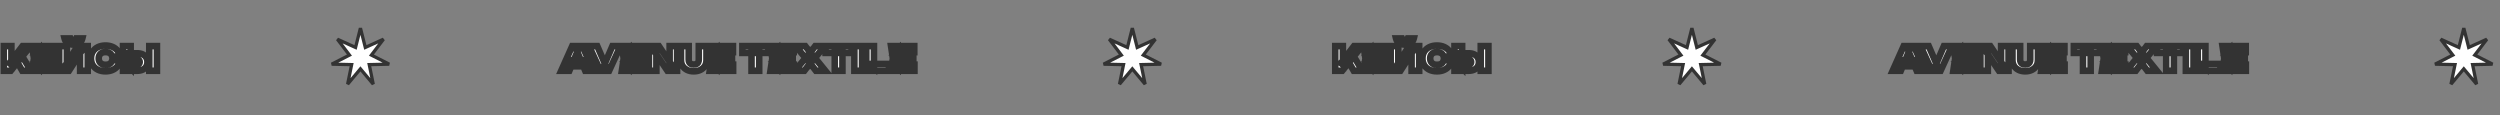
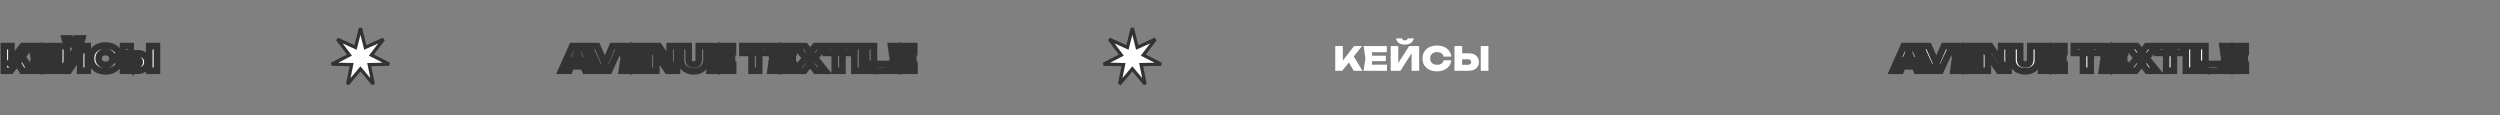
<svg xmlns="http://www.w3.org/2000/svg" width="1519" height="70" viewBox="0 0 1519 70" fill="none">
  <rect x="0" y="0" width="1519" height="70" fill="#808080" stroke="none" />
-   <path d="M1499.68 27.674L1499.97 28.834L1501.06 28.34L1511.01 23.828L1504.4 32.524L1503.67 33.477L1504.74 34.02L1514.47 38.986L1503.55 39.239L1502.35 39.268L1502.59 40.44L1504.77 51.143L1497.77 42.762L1497 41.844L1496.23 42.762L1489.23 51.143L1491.41 40.44L1491.65 39.268L1490.45 39.239L1479.53 38.986L1489.26 34.02L1490.33 33.477L1489.6 32.524L1482.99 23.828L1492.94 28.34L1494.03 28.834L1494.32 27.674L1497 17.082L1499.68 27.674Z" fill="white" stroke="#333333" stroke-width="2" />
  <mask id="path-2-outside-1_284_252" maskUnits="userSpaceOnUse" x="1146" y="25" width="221" height="21" fill="black">
    <rect fill="white" x="1146" y="25" width="221" height="21" />
    <path d="M1154.54 40.3V36.58H1164.82V40.3H1154.54ZM1162.84 28L1169.56 43H1164.58L1159.14 30.02H1160.4L1154.94 43H1149.98L1156.68 28H1162.84ZM1177.47 40.88H1175.53L1181.09 28H1185.97L1179.09 43H1173.79L1166.91 28H1171.89L1177.47 40.88ZM1200.36 33.86V37.14H1189.22V33.86H1200.36ZM1192.4 35.5L1191.46 41.3L1189.64 39.28H1201.06V43H1186.84L1187.96 35.5L1186.84 28H1200.96V31.72H1189.64L1191.46 29.7L1192.4 35.5ZM1217.21 39.68L1215.87 39.96V28H1220.39V43H1214.55L1206.49 31.04L1207.81 30.76V43H1203.31V28H1209.33L1217.21 39.68ZM1227.44 36.2C1227.44 36.827 1227.55 37.36 1227.78 37.8C1228.01 38.24 1228.35 38.587 1228.8 38.84C1229.25 39.08 1229.82 39.2 1230.5 39.2C1231.21 39.2 1231.79 39.08 1232.24 38.84C1232.69 38.6 1233.03 38.26 1233.24 37.82C1233.47 37.367 1233.58 36.827 1233.58 36.2V28H1238.24V36.46C1238.24 37.833 1237.92 39.04 1237.28 40.08C1236.64 41.107 1235.74 41.907 1234.58 42.48C1233.42 43.053 1232.06 43.34 1230.5 43.34C1228.97 43.34 1227.62 43.053 1226.46 42.48C1225.3 41.907 1224.39 41.107 1223.74 40.08C1223.1 39.04 1222.78 37.833 1222.78 36.46V28H1227.44V36.2ZM1253.76 33.86V37.14H1242.62V33.86H1253.76ZM1245.8 35.5L1244.86 41.3L1243.04 39.28H1254.46V43H1240.24L1241.36 35.5L1240.24 28H1254.36V31.72H1243.04L1244.86 29.7L1245.8 35.5ZM1265.63 30.02H1270.29V43H1265.63V30.02ZM1260.07 28H1275.85V32.14H1260.07V28ZM1290.65 33.86V37.14H1279.51V33.86H1290.65ZM1282.69 35.5L1281.75 41.3L1279.93 39.28H1291.35V43H1277.13L1278.25 35.5L1277.13 28H1291.25V31.72H1279.93L1281.75 29.7L1282.69 35.5ZM1303 36.62V33.78L1310.48 43H1304.74L1300.08 36.88H1302.4L1297.7 43H1292.06L1299.58 33.78V36.62L1292.46 28H1298.28L1302.5 33.5H1300.18L1304.32 28H1310.06L1303 36.62ZM1316.19 30.02H1320.85V43H1316.19V30.02ZM1310.63 28H1326.41V32.14H1310.63V28ZM1328.12 28H1332.78V43H1328.12V28ZM1340.02 28V40.94L1337.92 38.86H1349.1V43H1335.36V28H1340.02ZM1363.91 33.86V37.14H1352.77V33.86H1363.91ZM1355.95 35.5L1355.01 41.3L1353.19 39.28H1364.61V43H1350.39L1351.51 35.5L1350.39 28H1364.51V31.72H1353.19L1355.01 29.7L1355.95 35.5Z" />
  </mask>
  <path d="M1154.54 40.3V36.58H1164.82V40.3H1154.54ZM1162.84 28L1169.56 43H1164.58L1159.14 30.02H1160.4L1154.94 43H1149.98L1156.68 28H1162.84ZM1177.47 40.88H1175.53L1181.09 28H1185.97L1179.09 43H1173.79L1166.91 28H1171.89L1177.47 40.88ZM1200.36 33.86V37.14H1189.22V33.86H1200.36ZM1192.4 35.5L1191.46 41.3L1189.64 39.28H1201.06V43H1186.84L1187.96 35.5L1186.84 28H1200.96V31.72H1189.64L1191.46 29.7L1192.4 35.5ZM1217.21 39.68L1215.87 39.96V28H1220.39V43H1214.55L1206.49 31.04L1207.81 30.76V43H1203.31V28H1209.33L1217.21 39.68ZM1227.44 36.2C1227.44 36.827 1227.55 37.36 1227.78 37.8C1228.01 38.24 1228.35 38.587 1228.8 38.84C1229.25 39.08 1229.82 39.2 1230.5 39.2C1231.21 39.2 1231.79 39.08 1232.24 38.84C1232.69 38.6 1233.03 38.26 1233.24 37.82C1233.47 37.367 1233.58 36.827 1233.58 36.2V28H1238.24V36.46C1238.24 37.833 1237.92 39.04 1237.28 40.08C1236.64 41.107 1235.74 41.907 1234.58 42.48C1233.42 43.053 1232.06 43.34 1230.5 43.34C1228.97 43.34 1227.62 43.053 1226.46 42.48C1225.3 41.907 1224.39 41.107 1223.74 40.08C1223.1 39.04 1222.78 37.833 1222.78 36.46V28H1227.44V36.2ZM1253.76 33.86V37.14H1242.62V33.86H1253.76ZM1245.8 35.5L1244.86 41.3L1243.04 39.28H1254.46V43H1240.24L1241.36 35.5L1240.24 28H1254.36V31.72H1243.04L1244.86 29.7L1245.8 35.5ZM1265.63 30.02H1270.29V43H1265.63V30.02ZM1260.07 28H1275.85V32.14H1260.07V28ZM1290.65 33.86V37.14H1279.51V33.86H1290.65ZM1282.69 35.5L1281.75 41.3L1279.93 39.28H1291.35V43H1277.13L1278.25 35.5L1277.13 28H1291.25V31.72H1279.93L1281.75 29.7L1282.69 35.5ZM1303 36.62V33.78L1310.48 43H1304.74L1300.08 36.88H1302.4L1297.7 43H1292.06L1299.58 33.78V36.62L1292.46 28H1298.28L1302.5 33.5H1300.18L1304.32 28H1310.06L1303 36.62ZM1316.19 30.02H1320.85V43H1316.19V30.02ZM1310.63 28H1326.41V32.14H1310.63V28ZM1328.12 28H1332.78V43H1328.12V28ZM1340.02 28V40.94L1337.92 38.86H1349.1V43H1335.36V28H1340.02ZM1363.91 33.86V37.14H1352.77V33.86H1363.91ZM1355.95 35.5L1355.01 41.3L1353.19 39.28H1364.61V43H1350.39L1351.51 35.5L1350.39 28H1364.51V31.72H1353.19L1355.01 29.7L1355.95 35.5Z" fill="white" />
  <path d="M1154.54 40.3H1152.54V42.3H1154.54V40.3ZM1154.54 36.58V34.58H1152.54V36.58H1154.54ZM1164.82 36.58H1166.82V34.58H1164.82V36.58ZM1164.82 40.3V42.3H1166.82V40.3H1164.82ZM1162.84 28L1164.67 27.182L1164.14 26H1162.84V28ZM1169.56 43V45H1172.65L1171.39 42.182L1169.56 43ZM1164.58 43L1162.74 43.773L1163.25 45H1164.58V43ZM1159.14 30.02V28.02H1156.13L1157.3 30.793L1159.14 30.02ZM1160.4 30.02L1162.24 30.796L1163.41 28.02H1160.4V30.02ZM1154.94 43V45H1156.27L1156.78 43.776L1154.94 43ZM1149.98 43L1148.15 42.184L1146.9 45H1149.98V43ZM1156.68 28V26H1155.38L1154.85 27.184L1156.68 28ZM1154.54 40.3H1156.54V36.58H1154.54H1152.54V40.3H1154.54ZM1154.54 36.58V38.58H1164.82V36.58V34.58H1154.54V36.58ZM1164.82 36.58H1162.82V40.3H1164.82H1166.82V36.58H1164.82ZM1164.82 40.3V38.3H1154.54V40.3V42.3H1164.82V40.3ZM1162.84 28L1161.01 28.818L1167.73 43.818L1169.56 43L1171.39 42.182L1164.67 27.182L1162.84 28ZM1169.56 43V41H1164.58V43V45H1169.56V43ZM1164.58 43L1166.42 42.227L1160.98 29.247L1159.14 30.02L1157.3 30.793L1162.74 43.773L1164.58 43ZM1159.14 30.02V32.02H1160.4V30.02V28.02H1159.14V30.02ZM1160.4 30.02L1158.56 29.244L1153.1 42.224L1154.94 43L1156.78 43.776L1162.24 30.796L1160.4 30.02ZM1154.94 43V41H1149.98V43V45H1154.94V43ZM1149.98 43L1151.81 43.816L1158.51 28.816L1156.68 28L1154.85 27.184L1148.15 42.184L1149.98 43ZM1156.68 28V30H1162.84V28V26H1156.68V28ZM1177.47 40.88V42.88H1180.52L1179.31 40.085L1177.47 40.88ZM1175.53 40.88L1173.7 40.087L1172.49 42.88H1175.53V40.88ZM1181.09 28V26H1179.78L1179.26 27.207L1181.09 28ZM1185.97 28L1187.79 28.834L1189.09 26H1185.97V28ZM1179.09 43V45H1180.38L1180.91 43.834L1179.09 43ZM1173.79 43L1171.98 43.834L1172.51 45H1173.79V43ZM1166.91 28V26H1163.8L1165.1 28.834L1166.91 28ZM1171.89 28L1173.73 27.205L1173.21 26H1171.89V28ZM1177.47 40.88V38.88H1175.53V40.88V42.88H1177.47V40.88ZM1175.53 40.88L1177.37 41.673L1182.93 28.793L1181.09 28L1179.26 27.207L1173.7 40.087L1175.53 40.88ZM1181.09 28V30H1185.97V28V26H1181.09V28ZM1185.97 28L1184.16 27.166L1177.28 42.166L1179.09 43L1180.91 43.834L1187.79 28.834L1185.97 28ZM1179.09 43V41H1173.79V43V45H1179.09V43ZM1173.79 43L1175.61 42.166L1168.73 27.166L1166.91 28L1165.1 28.834L1171.98 43.834L1173.79 43ZM1166.91 28V30H1171.89V28V26H1166.91V28ZM1171.89 28L1170.06 28.795L1175.64 41.675L1177.47 40.88L1179.31 40.085L1173.73 27.205L1171.89 28ZM1200.36 33.86H1202.36V31.86H1200.36V33.86ZM1200.36 37.14V39.14H1202.36V37.14H1200.36ZM1189.22 37.14H1187.22V39.14H1189.22V37.14ZM1189.22 33.86V31.86H1187.22V33.86H1189.22ZM1192.4 35.5L1194.37 35.82L1194.42 35.5L1194.37 35.18L1192.4 35.5ZM1191.46 41.3L1189.97 42.639L1192.76 45.738L1193.43 41.62L1191.46 41.3ZM1189.64 39.28V37.28H1185.14L1188.15 40.619L1189.64 39.28ZM1201.06 39.28H1203.06V37.28H1201.06V39.28ZM1201.06 43V45H1203.06V43H1201.06ZM1186.84 43L1184.86 42.705L1184.52 45H1186.84V43ZM1187.96 35.5L1189.94 35.795L1189.98 35.5L1189.94 35.205L1187.96 35.5ZM1186.84 28V26H1184.52L1184.86 28.295L1186.84 28ZM1200.96 28H1202.96V26H1200.96V28ZM1200.96 31.72V33.72H1202.96V31.72H1200.96ZM1189.64 31.72L1188.15 30.381L1185.14 33.72H1189.64V31.72ZM1191.46 29.7L1193.43 29.38L1192.76 25.262L1189.97 28.361L1191.46 29.7ZM1200.36 33.86H1198.36V37.14H1200.36H1202.36V33.86H1200.36ZM1200.36 37.14V35.14H1189.22V37.14V39.14H1200.36V37.14ZM1189.22 37.14H1191.22V33.86H1189.22H1187.22V37.14H1189.22ZM1189.22 33.86V35.86H1200.36V33.86V31.86H1189.22V33.86ZM1192.4 35.5L1190.42 35.18L1189.48 40.98L1191.46 41.3L1193.43 41.62L1194.37 35.82L1192.4 35.5ZM1191.46 41.3L1192.94 39.961L1191.12 37.941L1189.64 39.28L1188.15 40.619L1189.97 42.639L1191.46 41.3ZM1189.64 39.28V41.28H1201.06V39.28V37.28H1189.64V39.28ZM1201.06 39.28H1199.06V43H1201.06H1203.06V39.28H1201.06ZM1201.06 43V41H1186.84V43V45H1201.06V43ZM1186.84 43L1188.82 43.295L1189.94 35.795L1187.96 35.5L1185.98 35.205L1184.86 42.705L1186.84 43ZM1187.96 35.5L1189.94 35.205L1188.82 27.705L1186.84 28L1184.86 28.295L1185.98 35.795L1187.96 35.5ZM1186.84 28V30H1200.96V28V26H1186.84V28ZM1200.96 28H1198.96V31.72H1200.96H1202.96V28H1200.96ZM1200.96 31.72V29.72H1189.64V31.72V33.72H1200.96V31.72ZM1189.64 31.72L1191.12 33.059L1192.94 31.039L1191.46 29.7L1189.97 28.361L1188.15 30.381L1189.64 31.72ZM1191.46 29.7L1189.48 30.02L1190.42 35.82L1192.4 35.5L1194.37 35.18L1193.43 29.38L1191.46 29.7ZM1217.21 39.68L1217.62 41.638L1220.53 41.029L1218.87 38.561L1217.21 39.68ZM1215.87 39.96H1213.87V42.421L1216.28 41.918L1215.87 39.96ZM1215.87 28V26H1213.87V28H1215.87ZM1220.39 28H1222.39V26H1220.39V28ZM1220.39 43V45H1222.39V43H1220.39ZM1214.55 43L1212.89 44.118L1213.49 45H1214.55V43ZM1206.49 31.04L1206.08 29.084L1203.18 29.699L1204.83 32.158L1206.49 31.04ZM1207.81 30.76H1209.81V28.291L1207.4 28.803L1207.81 30.76ZM1207.81 43V45H1209.81V43H1207.81ZM1203.31 43H1201.31V45H1203.31V43ZM1203.31 28V26H1201.31V28H1203.31ZM1209.33 28L1210.99 26.881L1210.4 26H1209.33V28ZM1217.21 39.68L1216.8 37.722L1215.46 38.002L1215.87 39.96L1216.28 41.918L1217.62 41.638L1217.21 39.68ZM1215.87 39.96H1217.87V28H1215.87H1213.87V39.96H1215.87ZM1215.87 28V30H1220.39V28V26H1215.87V28ZM1220.39 28H1218.39V43H1220.39H1222.39V28H1220.39ZM1220.39 43V41H1214.55V43V45H1220.39V43ZM1214.55 43L1216.21 41.882L1208.15 29.922L1206.49 31.04L1204.83 32.158L1212.89 44.118L1214.55 43ZM1206.49 31.04L1206.91 32.996L1208.23 32.717L1207.81 30.76L1207.4 28.803L1206.08 29.084L1206.49 31.04ZM1207.81 30.76H1205.81V43H1207.81H1209.81V30.76H1207.81ZM1207.81 43V41H1203.31V43V45H1207.81V43ZM1203.31 43H1205.31V28H1203.31H1201.31V43H1203.31ZM1203.31 28V30H1209.33V28V26H1203.31V28ZM1209.33 28L1207.67 29.119L1215.55 40.799L1217.21 39.68L1218.87 38.561L1210.99 26.881L1209.33 28ZM1227.78 37.8L1226 38.716L1226 38.716L1227.78 37.8ZM1228.8 38.84L1227.82 40.586L1227.84 40.597L1227.86 40.608L1228.8 38.84ZM1232.24 38.84L1231.3 37.072L1231.3 37.072L1232.24 38.84ZM1233.24 37.82L1231.45 36.926L1231.45 36.937L1231.44 36.947L1233.24 37.82ZM1233.58 28V26H1231.58V28H1233.58ZM1238.24 28H1240.24V26H1238.24V28ZM1237.28 40.08L1238.98 41.138L1238.98 41.128L1237.28 40.08ZM1234.58 42.48L1235.47 44.273L1235.47 44.273L1234.58 42.48ZM1226.46 42.48L1225.57 44.273L1225.57 44.273L1226.46 42.48ZM1223.74 40.08L1222.04 41.128L1222.04 41.141L1222.05 41.154L1223.74 40.08ZM1222.78 28V26H1220.78V28H1222.78ZM1227.44 28H1229.44V26H1227.44V28ZM1227.44 36.2H1225.44C1225.44 37.063 1225.6 37.927 1226 38.716L1227.78 37.8L1229.56 36.884C1229.51 36.793 1229.44 36.591 1229.44 36.2H1227.44ZM1227.78 37.8L1226 38.716C1226.42 39.523 1227.05 40.151 1227.82 40.586L1228.8 38.84L1229.78 37.094C1229.65 37.023 1229.6 36.957 1229.56 36.884L1227.78 37.8ZM1228.8 38.84L1227.86 40.608C1228.68 41.042 1229.6 41.2 1230.5 41.2V39.2V37.2C1230.04 37.2 1229.82 37.118 1229.74 37.072L1228.8 38.84ZM1230.5 39.2V41.2C1231.42 41.2 1232.35 41.047 1233.18 40.608L1232.24 38.84L1231.3 37.072C1231.23 37.113 1231 37.2 1230.5 37.2V39.2ZM1232.24 38.84L1233.18 40.608C1233.98 40.179 1234.63 39.535 1235.04 38.693L1233.24 37.82L1231.44 36.947C1231.42 36.985 1231.4 37.021 1231.3 37.072L1232.24 38.84ZM1233.24 37.82L1235.03 38.714C1235.42 37.925 1235.58 37.065 1235.58 36.2H1233.58H1231.58C1231.58 36.588 1231.51 36.808 1231.45 36.926L1233.24 37.82ZM1233.58 36.2H1235.58V28H1233.58H1231.58V36.2H1233.58ZM1233.58 28V30H1238.24V28V26H1233.58V28ZM1238.24 28H1236.24V36.46H1238.24H1240.24V28H1238.24ZM1238.24 36.46H1236.24C1236.24 37.511 1236 38.345 1235.58 39.032L1237.28 40.08L1238.98 41.128C1239.84 39.735 1240.24 38.156 1240.24 36.46H1238.24ZM1237.28 40.08L1235.58 39.022C1235.15 39.711 1234.54 40.267 1233.69 40.687L1234.58 42.48L1235.47 44.273C1236.94 43.547 1238.13 42.502 1238.98 41.138L1237.28 40.08ZM1234.58 42.48L1233.69 40.687C1232.86 41.099 1231.81 41.34 1230.5 41.34V43.34V45.34C1232.3 45.34 1233.98 45.008 1235.47 44.273L1234.58 42.48ZM1230.5 43.34V41.34C1229.22 41.34 1228.18 41.101 1227.35 40.687L1226.46 42.48L1225.57 44.273C1227.06 45.005 1228.72 45.34 1230.5 45.34V43.34ZM1226.46 42.48L1227.35 40.687C1226.49 40.265 1225.87 39.705 1225.43 39.006L1223.74 40.08L1222.05 41.154C1222.91 42.509 1224.11 43.548 1225.57 44.273L1226.46 42.48ZM1223.74 40.08L1225.44 39.032C1225.02 38.345 1224.78 37.511 1224.78 36.46H1222.78H1220.78C1220.78 38.156 1221.18 39.735 1222.04 41.128L1223.74 40.08ZM1222.78 36.46H1224.78V28H1222.78H1220.78V36.46H1222.78ZM1222.78 28V30H1227.44V28V26H1222.78V28ZM1227.44 28H1225.44V36.2H1227.44H1229.44V28H1227.44ZM1253.76 33.86H1255.76V31.86H1253.76V33.86ZM1253.76 37.14V39.14H1255.76V37.14H1253.76ZM1242.62 37.14H1240.62V39.14H1242.62V37.14ZM1242.62 33.86V31.86H1240.62V33.86H1242.62ZM1245.8 35.5L1247.77 35.82L1247.82 35.5L1247.77 35.18L1245.8 35.5ZM1244.86 41.3L1243.37 42.639L1246.16 45.738L1246.83 41.62L1244.86 41.3ZM1243.04 39.28V37.28H1238.54L1241.55 40.619L1243.04 39.28ZM1254.46 39.28H1256.46V37.28H1254.46V39.28ZM1254.46 43V45H1256.46V43H1254.46ZM1240.24 43L1238.26 42.705L1237.91 45H1240.24V43ZM1241.36 35.5L1243.33 35.795L1243.38 35.5L1243.33 35.205L1241.36 35.5ZM1240.24 28V26H1237.91L1238.26 28.295L1240.24 28ZM1254.36 28H1256.36V26H1254.36V28ZM1254.36 31.72V33.72H1256.36V31.72H1254.36ZM1243.04 31.72L1241.55 30.381L1238.54 33.72H1243.04V31.72ZM1244.86 29.7L1246.83 29.38L1246.16 25.262L1243.37 28.361L1244.86 29.7ZM1253.76 33.86H1251.76V37.14H1253.76H1255.76V33.86H1253.76ZM1253.76 37.14V35.14H1242.62V37.14V39.14H1253.76V37.14ZM1242.62 37.14H1244.62V33.86H1242.62H1240.62V37.14H1242.62ZM1242.62 33.86V35.86H1253.76V33.86V31.86H1242.62V33.86ZM1245.8 35.5L1243.82 35.18L1242.88 40.98L1244.86 41.3L1246.83 41.62L1247.77 35.82L1245.8 35.5ZM1244.86 41.3L1246.34 39.961L1244.52 37.941L1243.04 39.28L1241.55 40.619L1243.37 42.639L1244.86 41.3ZM1243.04 39.28V41.28H1254.46V39.28V37.28H1243.04V39.28ZM1254.46 39.28H1252.46V43H1254.46H1256.46V39.28H1254.46ZM1254.46 43V41H1240.24V43V45H1254.46V43ZM1240.24 43L1242.21 43.295L1243.33 35.795L1241.36 35.5L1239.38 35.205L1238.26 42.705L1240.24 43ZM1241.36 35.5L1243.33 35.205L1242.21 27.705L1240.24 28L1238.26 28.295L1239.38 35.795L1241.36 35.5ZM1240.24 28V30H1254.36V28V26H1240.24V28ZM1254.36 28H1252.36V31.72H1254.36H1256.36V28H1254.36ZM1254.36 31.72V29.72H1243.04V31.72V33.72H1254.36V31.72ZM1243.04 31.72L1244.52 33.059L1246.34 31.039L1244.86 29.7L1243.37 28.361L1241.55 30.381L1243.04 31.72ZM1244.86 29.7L1242.88 30.02L1243.82 35.82L1245.8 35.5L1247.77 35.18L1246.83 29.38L1244.86 29.7ZM1265.63 30.02V28.02H1263.63V30.02H1265.63ZM1270.29 30.02H1272.29V28.02H1270.29V30.02ZM1270.29 43V45H1272.29V43H1270.29ZM1265.63 43H1263.63V45H1265.63V43ZM1260.07 28V26H1258.07V28H1260.07ZM1275.85 28H1277.85V26H1275.85V28ZM1275.85 32.14V34.14H1277.85V32.14H1275.85ZM1260.07 32.14H1258.07V34.14H1260.07V32.14ZM1265.63 30.02V32.02H1270.29V30.02V28.02H1265.63V30.02ZM1270.29 30.02H1268.29V43H1270.29H1272.29V30.02H1270.29ZM1270.29 43V41H1265.63V43V45H1270.29V43ZM1265.63 43H1267.63V30.02H1265.63H1263.63V43H1265.63ZM1260.07 28V30H1275.85V28V26H1260.07V28ZM1275.85 28H1273.85V32.14H1275.85H1277.85V28H1275.85ZM1275.85 32.14V30.14H1260.07V32.14V34.14H1275.85V32.14ZM1260.07 32.14H1262.07V28H1260.07H1258.07V32.14H1260.07ZM1290.65 33.86H1292.65V31.86H1290.65V33.86ZM1290.65 37.14V39.14H1292.65V37.14H1290.65ZM1279.51 37.14H1277.51V39.14H1279.51V37.14ZM1279.51 33.86V31.86H1277.51V33.86H1279.51ZM1282.69 35.5L1284.66 35.82L1284.72 35.5L1284.66 35.18L1282.69 35.5ZM1281.75 41.3L1280.26 42.639L1283.06 45.738L1283.72 41.62L1281.75 41.3ZM1279.93 39.28V37.28H1275.44L1278.44 40.619L1279.93 39.28ZM1291.35 39.28H1293.35V37.28H1291.35V39.28ZM1291.35 43V45H1293.35V43H1291.35ZM1277.13 43L1275.15 42.705L1274.81 45H1277.13V43ZM1278.25 35.5L1280.23 35.795L1280.27 35.5L1280.23 35.205L1278.25 35.5ZM1277.13 28V26H1274.81L1275.15 28.295L1277.13 28ZM1291.25 28H1293.25V26H1291.25V28ZM1291.25 31.72V33.72H1293.25V31.72H1291.25ZM1279.93 31.72L1278.44 30.381L1275.44 33.72H1279.93V31.72ZM1281.75 29.7L1283.72 29.38L1283.06 25.262L1280.26 28.361L1281.75 29.7ZM1290.65 33.86H1288.65V37.14H1290.65H1292.65V33.86H1290.65ZM1290.65 37.14V35.14H1279.51V37.14V39.14H1290.65V37.14ZM1279.51 37.14H1281.51V33.86H1279.51H1277.51V37.14H1279.51ZM1279.51 33.86V35.86H1290.65V33.86V31.86H1279.51V33.86ZM1282.69 35.5L1280.72 35.18L1279.78 40.98L1281.75 41.3L1283.72 41.62L1284.66 35.82L1282.69 35.5ZM1281.75 41.3L1283.24 39.961L1281.42 37.941L1279.93 39.28L1278.44 40.619L1280.26 42.639L1281.75 41.3ZM1279.93 39.28V41.28H1291.35V39.28V37.28H1279.93V39.28ZM1291.35 39.28H1289.35V43H1291.35H1293.35V39.28H1291.35ZM1291.35 43V41H1277.13V43V45H1291.35V43ZM1277.13 43L1279.11 43.295L1280.23 35.795L1278.25 35.5L1276.27 35.205L1275.15 42.705L1277.13 43ZM1278.25 35.5L1280.23 35.205L1279.11 27.705L1277.13 28L1275.15 28.295L1276.27 35.795L1278.25 35.5ZM1277.13 28V30H1291.25V28V26H1277.13V28ZM1291.25 28H1289.25V31.72H1291.25H1293.25V28H1291.25ZM1291.25 31.72V29.72H1279.93V31.72V33.72H1291.25V31.72ZM1279.93 31.72L1281.42 33.059L1283.24 31.039L1281.75 29.7L1280.26 28.361L1278.44 30.381L1279.93 31.72ZM1281.75 29.7L1279.78 30.02L1280.72 35.82L1282.69 35.5L1284.66 35.18L1283.72 29.38L1281.75 29.7ZM1303 36.62H1301V42.218L1304.55 37.887L1303 36.62ZM1303 33.78L1304.56 32.52L1301 28.14V33.78H1303ZM1310.48 43V45H1314.68L1312.04 41.74L1310.48 43ZM1304.74 43L1303.15 44.212L1303.75 45H1304.74V43ZM1300.08 36.88V34.88H1296.05L1298.49 38.092L1300.08 36.88ZM1302.4 36.88L1303.99 38.098L1306.46 34.88H1302.4V36.88ZM1297.7 43V45H1298.69L1299.29 44.218L1297.7 43ZM1292.06 43L1290.51 41.736L1287.85 45H1292.06V43ZM1299.58 33.78H1301.58V28.164L1298.03 32.516L1299.58 33.78ZM1299.58 36.62L1298.04 37.894L1301.58 42.182V36.62H1299.58ZM1292.46 28V26H1288.22L1290.92 29.274L1292.46 28ZM1298.28 28L1299.87 26.782L1299.27 26H1298.28V28ZM1302.5 33.5V35.5H1306.56L1304.09 32.282L1302.5 33.5ZM1300.18 33.5L1298.59 32.297L1296.18 35.5H1300.18V33.5ZM1304.32 28V26H1303.33L1302.73 26.797L1304.32 28ZM1310.06 28L1311.61 29.267L1314.29 26H1310.06V28ZM1303 36.62H1305V33.78H1303H1301V36.62H1303ZM1303 33.78L1301.45 35.04L1308.93 44.26L1310.48 43L1312.04 41.74L1304.56 32.52L1303 33.78ZM1310.48 43V41H1304.74V43V45H1310.48V43ZM1304.74 43L1306.34 41.788L1301.68 35.668L1300.08 36.88L1298.49 38.092L1303.15 44.212L1304.74 43ZM1300.08 36.88V38.88H1302.4V36.88V34.88H1300.08V36.88ZM1302.4 36.88L1300.82 35.662L1296.12 41.782L1297.7 43L1299.29 44.218L1303.99 38.098L1302.4 36.88ZM1297.7 43V41H1292.06V43V45H1297.7V43ZM1292.06 43L1293.61 44.264L1301.13 35.044L1299.58 33.78L1298.03 32.516L1290.51 41.736L1292.06 43ZM1299.58 33.78H1297.58V36.62H1299.58H1301.58V33.78H1299.58ZM1299.58 36.62L1301.13 35.346L1294.01 26.726L1292.46 28L1290.92 29.274L1298.04 37.894L1299.58 36.62ZM1292.46 28V30H1298.28V28V26H1292.46V28ZM1298.28 28L1296.7 29.218L1300.92 34.718L1302.5 33.5L1304.09 32.282L1299.87 26.782L1298.28 28ZM1302.5 33.5V31.5H1300.18V33.5V35.5H1302.5V33.5ZM1300.18 33.5L1301.78 34.703L1305.92 29.203L1304.32 28L1302.73 26.797L1298.59 32.297L1300.18 33.5ZM1304.32 28V30H1310.06V28V26H1304.32V28ZM1310.06 28L1308.52 26.733L1301.46 35.353L1303 36.62L1304.55 37.887L1311.61 29.267L1310.06 28ZM1316.19 30.02V28.02H1314.19V30.02H1316.19ZM1320.85 30.02H1322.85V28.02H1320.85V30.02ZM1320.85 43V45H1322.85V43H1320.85ZM1316.19 43H1314.19V45H1316.19V43ZM1310.63 28V26H1308.63V28H1310.63ZM1326.41 28H1328.41V26H1326.41V28ZM1326.41 32.14V34.14H1328.41V32.14H1326.41ZM1310.63 32.14H1308.63V34.14H1310.63V32.14ZM1316.19 30.02V32.02H1320.85V30.02V28.02H1316.19V30.02ZM1320.85 30.02H1318.85V43H1320.85H1322.85V30.02H1320.85ZM1320.85 43V41H1316.19V43V45H1320.85V43ZM1316.19 43H1318.19V30.02H1316.19H1314.19V43H1316.19ZM1310.63 28V30H1326.41V28V26H1310.63V28ZM1326.41 28H1324.41V32.14H1326.41H1328.41V28H1326.41ZM1326.41 32.14V30.14H1310.63V32.14V34.14H1326.41V32.14ZM1310.63 32.14H1312.63V28H1310.63H1308.63V32.14H1310.63ZM1328.12 28V26H1326.12V28H1328.12ZM1332.78 28H1334.78V26H1332.78V28ZM1332.78 43V45H1334.78V43H1332.78ZM1328.12 43H1326.12V45H1328.12V43ZM1328.12 28V30H1332.78V28V26H1328.12V28ZM1332.78 28H1330.78V43H1332.78H1334.78V28H1332.78ZM1332.78 43V41H1328.12V43V45H1332.78V43ZM1328.12 43H1330.12V28H1328.12H1326.12V43H1328.12ZM1340.02 28H1342.02V26H1340.02V28ZM1340.02 40.94L1338.62 42.361L1342.02 45.736V40.94H1340.02ZM1337.92 38.86V36.86H1333.06L1336.52 40.281L1337.92 38.86ZM1349.1 38.86H1351.1V36.86H1349.1V38.86ZM1349.1 43V45H1351.1V43H1349.1ZM1335.36 43H1333.36V45H1335.36V43ZM1335.36 28V26H1333.36V28H1335.36ZM1340.02 28H1338.02V40.94H1340.02H1342.02V28H1340.02ZM1340.02 40.94L1341.43 39.519L1339.33 37.439L1337.92 38.86L1336.52 40.281L1338.62 42.361L1340.02 40.94ZM1337.92 38.86V40.86H1349.1V38.86V36.86H1337.92V38.86ZM1349.1 38.86H1347.1V43H1349.1H1351.1V38.86H1349.1ZM1349.1 43V41H1335.36V43V45H1349.1V43ZM1335.36 43H1337.36V28H1335.36H1333.36V43H1335.36ZM1335.36 28V30H1340.02V28V26H1335.36V28ZM1363.91 33.86H1365.91V31.86H1363.91V33.86ZM1363.91 37.14V39.14H1365.91V37.14H1363.91ZM1352.77 37.14H1350.77V39.14H1352.77V37.14ZM1352.77 33.86V31.86H1350.77V33.86H1352.77ZM1355.95 35.5L1357.93 35.82L1357.98 35.5L1357.93 35.18L1355.95 35.5ZM1355.01 41.3L1353.53 42.639L1356.32 45.738L1356.99 41.62L1355.01 41.3ZM1353.19 39.28V37.28H1348.7L1351.71 40.619L1353.19 39.28ZM1364.61 39.28H1366.61V37.28H1364.61V39.28ZM1364.61 43V45H1366.61V43H1364.61ZM1350.39 43L1348.41 42.705L1348.07 45H1350.39V43ZM1351.51 35.5L1353.49 35.795L1353.53 35.5L1353.49 35.205L1351.51 35.5ZM1350.39 28V26H1348.07L1348.41 28.295L1350.39 28ZM1364.51 28H1366.51V26H1364.51V28ZM1364.51 31.72V33.72H1366.51V31.72H1364.51ZM1353.19 31.72L1351.71 30.381L1348.7 33.72H1353.19V31.72ZM1355.01 29.7L1356.99 29.38L1356.32 25.262L1353.53 28.361L1355.01 29.7ZM1363.91 33.86H1361.91V37.14H1363.91H1365.91V33.86H1363.91ZM1363.91 37.14V35.14H1352.77V37.14V39.14H1363.91V37.14ZM1352.77 37.14H1354.77V33.86H1352.77H1350.77V37.14H1352.77ZM1352.77 33.86V35.86H1363.91V33.86V31.86H1352.77V33.86ZM1355.95 35.5L1353.98 35.18L1353.04 40.98L1355.01 41.3L1356.99 41.62L1357.93 35.82L1355.95 35.5ZM1355.01 41.3L1356.5 39.961L1354.68 37.941L1353.19 39.28L1351.71 40.619L1353.53 42.639L1355.01 41.3ZM1353.19 39.28V41.28H1364.61V39.28V37.28H1353.19V39.28ZM1364.61 39.28H1362.61V43H1364.61H1366.61V39.28H1364.61ZM1364.61 43V41H1350.39V43V45H1364.61V43ZM1350.39 43L1352.37 43.295L1353.49 35.795L1351.51 35.5L1349.53 35.205L1348.41 42.705L1350.39 43ZM1351.51 35.5L1353.49 35.205L1352.37 27.705L1350.39 28L1348.41 28.295L1349.53 35.795L1351.51 35.5ZM1350.39 28V30H1364.51V28V26H1350.39V28ZM1364.51 28H1362.51V31.72H1364.51H1366.51V28H1364.51ZM1364.51 31.72V29.72H1353.19V31.72V33.72H1364.51V31.72ZM1353.19 31.72L1354.68 33.059L1356.5 31.039L1355.01 29.7L1353.53 28.361L1351.71 30.381L1353.19 31.72ZM1355.01 29.7L1353.04 30.02L1353.98 35.82L1355.95 35.5L1357.93 35.18L1356.99 29.38L1355.01 29.7Z" fill="#333333" mask="url(#path-2-outside-1_284_252)" />
-   <path d="M1030.68 27.674L1030.97 28.834L1032.06 28.34L1042.01 23.828L1035.4 32.524L1034.67 33.477L1035.74 34.02L1045.47 38.986L1034.55 39.239L1033.35 39.268L1033.59 40.44L1035.77 51.143L1028.77 42.762L1028 41.844L1027.23 42.762L1020.23 51.143L1022.41 40.44L1022.65 39.268L1021.45 39.239L1010.53 38.986L1020.26 34.02L1021.33 33.477L1020.6 32.524L1013.99 23.828L1023.94 28.34L1025.03 28.834L1025.32 27.674L1028 17.082L1030.68 27.674Z" fill="white" stroke="#333333" stroke-width="2" />
  <mask id="path-5-outside-2_284_252" maskUnits="userSpaceOnUse" x="809" y="21" width="98" height="26" fill="black">
    <rect fill="white" x="809" y="21" width="98" height="26" />
    <path d="M811.3 43V28H815.92V39.34L814.72 38.36L822.7 28H827.58L815.52 43H811.3ZM818.48 35.98L821.9 33.22L827.8 43H822.52L818.48 35.98ZM842.037 33.86V37.14H830.897V33.86H842.037ZM834.077 35.5L833.137 41.3L831.317 39.28H842.737V43H828.517L829.637 35.5L828.517 28H842.637V31.72H831.317L833.137 29.7L834.077 35.5ZM844.991 43V28H849.591V40.5L848.351 40.22L856.211 28H862.291V43H857.691V30.22L858.911 30.5L850.891 43H844.991ZM848.211 23.34H851.831C852.005 23.74 852.238 24.047 852.531 24.26C852.838 24.46 853.198 24.56 853.611 24.56C854.038 24.56 854.398 24.46 854.691 24.26C854.998 24.047 855.231 23.74 855.391 23.34H859.031C858.711 24.673 858.071 25.633 857.111 26.22C856.151 26.807 854.985 27.1 853.611 27.1C852.265 27.1 851.105 26.807 850.131 26.22C849.171 25.633 848.531 24.673 848.211 23.34ZM881.854 36.62C881.694 37.953 881.227 39.127 880.454 40.14C879.694 41.153 878.68 41.94 877.414 42.5C876.16 43.06 874.72 43.34 873.094 43.34C871.334 43.34 869.794 43.013 868.474 42.36C867.154 41.707 866.127 40.793 865.394 39.62C864.66 38.447 864.294 37.073 864.294 35.5C864.294 33.927 864.66 32.553 865.394 31.38C866.127 30.207 867.154 29.293 868.474 28.64C869.794 27.987 871.334 27.66 873.094 27.66C874.72 27.66 876.16 27.94 877.414 28.5C878.68 29.06 879.694 29.847 880.454 30.86C881.227 31.86 881.694 33.033 881.854 34.38H877.174C877.04 33.807 876.794 33.32 876.434 32.92C876.087 32.507 875.634 32.193 875.074 31.98C874.514 31.753 873.854 31.64 873.094 31.64C872.24 31.64 871.507 31.793 870.894 32.1C870.28 32.407 869.807 32.853 869.474 33.44C869.14 34.013 868.974 34.7 868.974 35.5C868.974 36.3 869.14 36.987 869.474 37.56C869.807 38.133 870.28 38.58 870.894 38.9C871.507 39.207 872.24 39.36 873.094 39.36C873.854 39.36 874.514 39.26 875.074 39.06C875.634 38.847 876.087 38.533 876.434 38.12C876.794 37.707 877.04 37.207 877.174 36.62H881.854ZM883.741 43V28H888.401V41.44L886.301 39.36H892.001C892.588 39.36 893.048 39.213 893.381 38.92C893.715 38.613 893.881 38.2 893.881 37.68C893.881 37.147 893.715 36.733 893.381 36.44C893.048 36.147 892.588 36 892.001 36H885.901V32.36H892.301C893.621 32.36 894.748 32.58 895.681 33.02C896.615 33.46 897.328 34.08 897.821 34.88C898.328 35.68 898.581 36.613 898.581 37.68C898.581 38.76 898.328 39.7 897.821 40.5C897.328 41.287 896.615 41.9 895.681 42.34C894.748 42.78 893.621 43 892.301 43H883.741ZM899.701 28H904.361V43H899.701V28Z" />
  </mask>
  <path d="M811.3 43V28H815.92V39.34L814.72 38.36L822.7 28H827.58L815.52 43H811.3ZM818.48 35.98L821.9 33.22L827.8 43H822.52L818.48 35.98ZM842.037 33.86V37.14H830.897V33.86H842.037ZM834.077 35.5L833.137 41.3L831.317 39.28H842.737V43H828.517L829.637 35.5L828.517 28H842.637V31.72H831.317L833.137 29.7L834.077 35.5ZM844.991 43V28H849.591V40.5L848.351 40.22L856.211 28H862.291V43H857.691V30.22L858.911 30.5L850.891 43H844.991ZM848.211 23.34H851.831C852.005 23.74 852.238 24.047 852.531 24.26C852.838 24.46 853.198 24.56 853.611 24.56C854.038 24.56 854.398 24.46 854.691 24.26C854.998 24.047 855.231 23.74 855.391 23.34H859.031C858.711 24.673 858.071 25.633 857.111 26.22C856.151 26.807 854.985 27.1 853.611 27.1C852.265 27.1 851.105 26.807 850.131 26.22C849.171 25.633 848.531 24.673 848.211 23.34ZM881.854 36.62C881.694 37.953 881.227 39.127 880.454 40.14C879.694 41.153 878.68 41.94 877.414 42.5C876.16 43.06 874.72 43.34 873.094 43.34C871.334 43.34 869.794 43.013 868.474 42.36C867.154 41.707 866.127 40.793 865.394 39.62C864.66 38.447 864.294 37.073 864.294 35.5C864.294 33.927 864.66 32.553 865.394 31.38C866.127 30.207 867.154 29.293 868.474 28.64C869.794 27.987 871.334 27.66 873.094 27.66C874.72 27.66 876.16 27.94 877.414 28.5C878.68 29.06 879.694 29.847 880.454 30.86C881.227 31.86 881.694 33.033 881.854 34.38H877.174C877.04 33.807 876.794 33.32 876.434 32.92C876.087 32.507 875.634 32.193 875.074 31.98C874.514 31.753 873.854 31.64 873.094 31.64C872.24 31.64 871.507 31.793 870.894 32.1C870.28 32.407 869.807 32.853 869.474 33.44C869.14 34.013 868.974 34.7 868.974 35.5C868.974 36.3 869.14 36.987 869.474 37.56C869.807 38.133 870.28 38.58 870.894 38.9C871.507 39.207 872.24 39.36 873.094 39.36C873.854 39.36 874.514 39.26 875.074 39.06C875.634 38.847 876.087 38.533 876.434 38.12C876.794 37.707 877.04 37.207 877.174 36.62H881.854ZM883.741 43V28H888.401V41.44L886.301 39.36H892.001C892.588 39.36 893.048 39.213 893.381 38.92C893.715 38.613 893.881 38.2 893.881 37.68C893.881 37.147 893.715 36.733 893.381 36.44C893.048 36.147 892.588 36 892.001 36H885.901V32.36H892.301C893.621 32.36 894.748 32.58 895.681 33.02C896.615 33.46 897.328 34.08 897.821 34.88C898.328 35.68 898.581 36.613 898.581 37.68C898.581 38.76 898.328 39.7 897.821 40.5C897.328 41.287 896.615 41.9 895.681 42.34C894.748 42.78 893.621 43 892.301 43H883.741ZM899.701 28H904.361V43H899.701V28Z" fill="white" />
-   <path d="M811.3 43H809.3V45H811.3V43ZM811.3 28V26H809.3V28H811.3ZM815.92 28H817.92V26H815.92V28ZM815.92 39.34L814.655 40.889L817.92 43.556V39.34H815.92ZM814.72 38.36L813.136 37.139L811.949 38.679L813.455 39.909L814.72 38.36ZM822.7 28V26H821.716L821.116 26.779L822.7 28ZM827.58 28L829.139 29.253L831.754 26H827.58V28ZM815.52 43V45H816.478L817.079 44.253L815.52 43ZM818.48 35.98L817.224 34.424L815.894 35.497L816.747 36.978L818.48 35.98ZM821.9 33.22L823.613 32.187L822.428 30.224L820.644 31.664L821.9 33.22ZM827.8 43V45H831.342L829.513 41.967L827.8 43ZM822.52 43L820.787 43.998L821.363 45H822.52V43ZM811.3 43H813.3V28H811.3H809.3V43H811.3ZM811.3 28V30H815.92V28V26H811.3V28ZM815.92 28H813.92V39.34H815.92H817.92V28H815.92ZM815.92 39.34L817.185 37.791L815.985 36.811L814.72 38.36L813.455 39.909L814.655 40.889L815.92 39.34ZM814.72 38.36L816.304 39.581L824.284 29.221L822.7 28L821.116 26.779L813.136 37.139L814.72 38.36ZM822.7 28V30H827.58V28V26H822.7V28ZM827.58 28L826.021 26.747L813.961 41.747L815.52 43L817.079 44.253L829.139 29.253L827.58 28ZM815.52 43V41H811.3V43V45H815.52V43ZM818.48 35.98L819.736 37.536L823.156 34.776L821.9 33.22L820.644 31.664L817.224 34.424L818.48 35.98ZM821.9 33.22L820.187 34.253L826.087 44.033L827.8 43L829.513 41.967L823.613 32.187L821.9 33.22ZM827.8 43V41H822.52V43V45H827.8V43ZM822.52 43L824.253 42.002L820.213 34.982L818.48 35.98L816.747 36.978L820.787 43.998L822.52 43ZM842.037 33.86H844.037V31.86H842.037V33.86ZM842.037 37.14V39.14H844.037V37.14H842.037ZM830.897 37.14H828.897V39.14H830.897V37.14ZM830.897 33.86V31.86H828.897V33.86H830.897ZM834.077 35.5L836.051 35.82L836.103 35.5L836.051 35.18L834.077 35.5ZM833.137 41.3L831.651 42.639L834.444 45.738L835.111 41.62L833.137 41.3ZM831.317 39.28V37.28H826.823L829.831 40.619L831.317 39.28ZM842.737 39.28H844.737V37.28H842.737V39.28ZM842.737 43V45H844.737V43H842.737ZM828.517 43L826.539 42.705L826.196 45H828.517V43ZM829.637 35.5L831.615 35.795L831.659 35.5L831.615 35.205L829.637 35.5ZM828.517 28V26H826.196L826.539 28.295L828.517 28ZM842.637 28H844.637V26H842.637V28ZM842.637 31.72V33.72H844.637V31.72H842.637ZM831.317 31.72L829.831 30.381L826.823 33.72H831.317V31.72ZM833.137 29.7L835.111 29.38L834.444 25.262L831.651 28.361L833.137 29.7ZM842.037 33.86H840.037V37.14H842.037H844.037V33.86H842.037ZM842.037 37.14V35.14H830.897V37.14V39.14H842.037V37.14ZM830.897 37.14H832.897V33.86H830.897H828.897V37.14H830.897ZM830.897 33.86V35.86H842.037V33.86V31.86H830.897V33.86ZM834.077 35.5L832.102 35.18L831.162 40.98L833.137 41.3L835.111 41.62L836.051 35.82L834.077 35.5ZM833.137 41.3L834.623 39.961L832.803 37.941L831.317 39.28L829.831 40.619L831.651 42.639L833.137 41.3ZM831.317 39.28V41.28H842.737V39.28V37.28H831.317V39.28ZM842.737 39.28H840.737V43H842.737H844.737V39.28H842.737ZM842.737 43V41H828.517V43V45H842.737V43ZM828.517 43L830.495 43.295L831.615 35.795L829.637 35.5L827.659 35.205L826.539 42.705L828.517 43ZM829.637 35.5L831.615 35.205L830.495 27.705L828.517 28L826.539 28.295L827.659 35.795L829.637 35.5ZM828.517 28V30H842.637V28V26H828.517V28ZM842.637 28H840.637V31.72H842.637H844.637V28H842.637ZM842.637 31.72V29.72H831.317V31.72V33.72H842.637V31.72ZM831.317 31.72L832.803 33.059L834.623 31.039L833.137 29.7L831.651 28.361L829.831 30.381L831.317 31.72ZM833.137 29.7L831.162 30.02L832.102 35.82L834.077 35.5L836.051 35.18L835.111 29.38L833.137 29.7ZM844.991 43H842.991V45H844.991V43ZM844.991 28V26H842.991V28H844.991ZM849.591 28H851.591V26H849.591V28ZM849.591 40.5L849.151 42.451L851.591 43.002V40.5H849.591ZM848.351 40.22L846.669 39.138L845.123 41.541L847.911 42.171L848.351 40.22ZM856.211 28V26H855.12L854.529 26.918L856.211 28ZM862.291 28H864.291V26H862.291V28ZM862.291 43V45H864.291V43H862.291ZM857.691 43H855.691V45H857.691V43ZM857.691 30.22L858.139 28.271L855.691 27.709V30.22H857.691ZM858.911 30.5L860.595 31.58L862.13 29.187L859.359 28.551L858.911 30.5ZM850.891 43V45H851.984L852.575 44.08L850.891 43ZM848.211 23.34V21.34H845.675L846.267 23.807L848.211 23.34ZM851.831 23.34L853.667 22.545L853.144 21.34H851.831V23.34ZM852.531 24.26L851.355 25.878L851.396 25.907L851.439 25.935L852.531 24.26ZM854.691 24.26L855.818 25.913L855.826 25.907L855.834 25.902L854.691 24.26ZM855.391 23.34V21.34H854.037L853.534 22.597L855.391 23.34ZM859.031 23.34L860.976 23.807L861.568 21.34H859.031V23.34ZM857.111 26.22L856.069 24.513L856.069 24.513L857.111 26.22ZM850.131 26.22L849.088 27.927L849.099 27.933L850.131 26.22ZM844.991 43H846.991V28H844.991H842.991V43H844.991ZM844.991 28V30H849.591V28V26H844.991V28ZM849.591 28H847.591V40.5H849.591H851.591V28H849.591ZM849.591 40.5L850.032 38.549L848.792 38.269L848.351 40.22L847.911 42.171L849.151 42.451L849.591 40.5ZM848.351 40.22L850.033 41.302L857.893 29.082L856.211 28L854.529 26.918L846.669 39.138L848.351 40.22ZM856.211 28V30H862.291V28V26H856.211V28ZM862.291 28H860.291V43H862.291H864.291V28H862.291ZM862.291 43V41H857.691V43V45H862.291V43ZM857.691 43H859.691V30.22H857.691H855.691V43H857.691ZM857.691 30.22L857.244 32.169L858.464 32.449L858.911 30.5L859.359 28.551L858.139 28.271L857.691 30.22ZM858.911 30.5L857.228 29.42L849.208 41.92L850.891 43L852.575 44.08L860.595 31.58L858.911 30.5ZM850.891 43V41H844.991V43V45H850.891V43ZM848.211 23.34V25.34H851.831V23.34V21.34H848.211V23.34ZM851.831 23.34L849.996 24.135C850.283 24.797 850.719 25.415 851.355 25.878L852.531 24.26L853.708 22.642C853.728 22.657 853.734 22.667 853.728 22.659C853.721 22.649 853.697 22.616 853.667 22.545L851.831 23.34ZM852.531 24.26L851.439 25.935C852.111 26.374 852.862 26.56 853.611 26.56V24.56V22.56C853.589 22.56 853.575 22.559 853.568 22.558C853.561 22.557 853.561 22.556 853.567 22.558C853.572 22.559 853.581 22.562 853.592 22.567C853.603 22.572 853.614 22.578 853.624 22.585L852.531 24.26ZM853.611 24.56V26.56C854.358 26.56 855.13 26.381 855.818 25.913L854.691 24.26L853.565 22.608C853.585 22.594 853.605 22.582 853.624 22.574C853.643 22.565 853.658 22.56 853.666 22.558C853.683 22.553 853.669 22.56 853.611 22.56V24.56ZM854.691 24.26L855.834 25.902C856.508 25.432 856.966 24.789 857.248 24.083L855.391 23.34L853.534 22.597C853.514 22.649 853.5 22.665 853.505 22.659C853.507 22.656 853.512 22.65 853.52 22.642C853.529 22.634 853.539 22.625 853.549 22.618L854.691 24.26ZM855.391 23.34V25.34H859.031V23.34V21.34H855.391V23.34ZM859.031 23.34L857.087 22.873C856.862 23.81 856.479 24.262 856.069 24.513L857.111 26.22L858.154 27.927C859.663 27.004 860.561 25.536 860.976 23.807L859.031 23.34ZM857.111 26.22L856.069 24.513C855.485 24.87 854.698 25.1 853.611 25.1V27.1V29.1C855.271 29.1 856.818 28.744 858.154 27.927L857.111 26.22ZM853.611 27.1V25.1C852.561 25.1 851.772 24.874 851.164 24.507L850.131 26.22L849.099 27.933C850.437 28.74 851.969 29.1 853.611 29.1V27.1ZM850.131 26.22L851.174 24.513C850.763 24.262 850.381 23.81 850.156 22.873L848.211 23.34L846.267 23.807C846.682 25.536 847.579 27.004 849.089 27.927L850.131 26.22ZM881.854 36.62L883.84 36.858L884.108 34.62H881.854V36.62ZM880.454 40.14L878.864 38.927L878.859 38.933L878.854 38.94L880.454 40.14ZM877.414 42.5L876.605 40.671L876.598 40.674L877.414 42.5ZM868.474 42.36L869.361 40.568L869.361 40.568L868.474 42.36ZM865.394 39.62L867.09 38.56L867.09 38.56L865.394 39.62ZM865.394 31.38L863.698 30.32L863.698 30.32L865.394 31.38ZM868.474 28.64L867.587 26.848L867.587 26.848L868.474 28.64ZM877.414 28.5L876.598 30.326L876.605 30.329L877.414 28.5ZM880.454 30.86L878.854 32.06L878.863 32.072L878.872 32.084L880.454 30.86ZM881.854 34.38V36.38H884.105L883.84 34.144L881.854 34.38ZM877.174 34.38L875.226 34.833L875.585 36.38H877.174V34.38ZM876.434 32.92L874.901 34.205L874.924 34.232L874.947 34.258L876.434 32.92ZM875.074 31.98L874.323 33.834L874.342 33.842L874.362 33.849L875.074 31.98ZM869.474 33.44L871.203 34.445L871.208 34.437L871.213 34.428L869.474 33.44ZM869.474 37.56L867.745 38.565L867.745 38.565L869.474 37.56ZM870.894 38.9L869.969 40.673L869.984 40.681L869.999 40.689L870.894 38.9ZM875.074 39.06L875.746 40.944L875.766 40.936L875.786 40.929L875.074 39.06ZM876.434 38.12L874.926 36.806L874.913 36.821L874.901 36.835L876.434 38.12ZM877.174 36.62V34.62H875.577L875.223 36.177L877.174 36.62ZM881.854 36.62L879.868 36.382C879.748 37.38 879.409 38.213 878.864 38.927L880.454 40.14L882.044 41.353C883.045 40.041 883.639 38.526 883.84 36.858L881.854 36.62ZM880.454 40.14L878.854 38.94C878.318 39.654 877.588 40.236 876.605 40.671L877.414 42.5L878.222 44.329C879.772 43.644 881.069 42.653 882.054 41.34L880.454 40.14ZM877.414 42.5L876.598 40.674C875.644 41.1 874.491 41.34 873.094 41.34V43.34V45.34C874.95 45.34 876.677 45.02 878.23 44.326L877.414 42.5ZM873.094 43.34V41.34C871.582 41.34 870.356 41.06 869.361 40.568L868.474 42.36L867.587 44.153C869.231 44.966 871.085 45.34 873.094 45.34V43.34ZM868.474 42.36L869.361 40.568C868.351 40.068 867.614 39.398 867.09 38.56L865.394 39.62L863.698 40.68C864.64 42.188 865.957 43.346 867.587 44.153L868.474 42.36ZM865.394 39.62L867.09 38.56C866.581 37.746 866.294 36.751 866.294 35.5H864.294H862.294C862.294 37.395 862.74 39.147 863.698 40.68L865.394 39.62ZM864.294 35.5H866.294C866.294 34.249 866.581 33.254 867.09 32.44L865.394 31.38L863.698 30.32C862.74 31.853 862.294 33.605 862.294 35.5H864.294ZM865.394 31.38L867.09 32.44C867.614 31.602 868.351 30.932 869.361 30.433L868.474 28.64L867.587 26.848C865.957 27.654 864.64 28.812 863.698 30.32L865.394 31.38ZM868.474 28.64L869.361 30.433C870.356 29.94 871.582 29.66 873.094 29.66V27.66V25.66C871.085 25.66 869.231 26.034 867.587 26.848L868.474 28.64ZM873.094 27.66V29.66C874.491 29.66 875.644 29.9 876.598 30.326L877.414 28.5L878.23 26.674C876.677 25.98 874.95 25.66 873.094 25.66V27.66ZM877.414 28.5L876.605 30.329C877.588 30.764 878.318 31.346 878.854 32.06L880.454 30.86L882.054 29.66C881.069 28.348 879.772 27.356 878.222 26.671L877.414 28.5ZM880.454 30.86L878.872 32.084C879.407 32.776 879.747 33.602 879.868 34.616L881.854 34.38L883.84 34.144C883.64 32.465 883.047 30.944 882.036 29.637L880.454 30.86ZM881.854 34.38V32.38H877.174V34.38V36.38H881.854V34.38ZM877.174 34.38L879.122 33.927C878.919 33.056 878.527 32.256 877.92 31.582L876.434 32.92L874.947 34.258C875.06 34.384 875.162 34.557 875.226 34.833L877.174 34.38ZM876.434 32.92L877.966 31.635C877.377 30.932 876.628 30.432 875.786 30.111L875.074 31.98L874.362 33.849C874.639 33.955 874.797 34.081 874.901 34.205L876.434 32.92ZM875.074 31.98L875.824 30.126C874.973 29.782 874.047 29.64 873.094 29.64V31.64V33.64C873.66 33.64 874.055 33.725 874.323 33.834L875.074 31.98ZM873.094 31.64V29.64C872.004 29.64 870.95 29.836 869.999 30.311L870.894 32.1L871.788 33.889C872.064 33.751 872.477 33.64 873.094 33.64V31.64ZM870.894 32.1L869.999 30.311C869.037 30.792 868.267 31.515 867.735 32.452L869.474 33.44L871.213 34.428C871.347 34.192 871.523 34.021 871.788 33.889L870.894 32.1ZM869.474 33.44L867.745 32.435C867.201 33.371 866.974 34.42 866.974 35.5H868.974H870.974C870.974 34.98 871.08 34.656 871.203 34.445L869.474 33.44ZM868.974 35.5H866.974C866.974 36.58 867.201 37.629 867.745 38.565L869.474 37.56L871.203 36.555C871.08 36.344 870.974 36.02 870.974 35.5H868.974ZM869.474 37.56L867.745 38.565C868.277 39.48 869.035 40.186 869.969 40.673L870.894 38.9L871.819 37.127C871.526 36.974 871.338 36.787 871.203 36.555L869.474 37.56ZM870.894 38.9L869.999 40.689C870.95 41.164 872.004 41.36 873.094 41.36V39.36V37.36C872.477 37.36 872.064 37.249 871.788 37.111L870.894 38.9ZM873.094 39.36V41.36C874.022 41.36 874.92 41.239 875.746 40.944L875.074 39.06L874.401 37.176C874.108 37.281 873.685 37.36 873.094 37.36V39.36ZM875.074 39.06L875.786 40.929C876.628 40.608 877.377 40.108 877.966 39.405L876.434 38.12L874.901 36.835C874.797 36.959 874.639 37.085 874.362 37.191L875.074 39.06ZM876.434 38.12L877.942 39.434C878.54 38.747 878.925 37.94 879.124 37.063L877.174 36.62L875.223 36.177C875.156 36.473 875.048 36.666 874.926 36.806L876.434 38.12ZM877.174 36.62V38.62H881.854V36.62V34.62H877.174V36.62ZM883.741 43H881.741V45H883.741V43ZM883.741 28V26H881.741V28H883.741ZM888.401 28H890.401V26H888.401V28ZM888.401 41.44L886.994 42.861L890.401 46.236V41.44H888.401ZM886.301 39.36V37.36H881.44L884.894 40.781L886.301 39.36ZM893.381 38.92L894.703 40.421L894.719 40.407L894.736 40.392L893.381 38.92ZM893.381 36.44L894.703 34.939L894.703 34.939L893.381 36.44ZM885.901 36H883.901V38H885.901V36ZM885.901 32.36V30.36H883.901V32.36H885.901ZM895.681 33.02L896.534 31.211L896.534 31.211L895.681 33.02ZM897.821 34.88L896.119 35.93L896.125 35.94L896.132 35.95L897.821 34.88ZM897.821 40.5L896.132 39.43L896.127 39.437L897.821 40.5ZM895.681 42.34L896.534 44.149L896.534 44.149L895.681 42.34ZM899.701 28V26H897.701V28H899.701ZM904.361 28H906.361V26H904.361V28ZM904.361 43V45H906.361V43H904.361ZM899.701 43H897.701V45H899.701V43ZM883.741 43H885.741V28H883.741H881.741V43H883.741ZM883.741 28V30H888.401V28V26H883.741V28ZM888.401 28H886.401V41.44H888.401H890.401V28H888.401ZM888.401 41.44L889.809 40.019L887.709 37.939L886.301 39.36L884.894 40.781L886.994 42.861L888.401 41.44ZM886.301 39.36V41.36H892.001V39.36V37.36H886.301V39.36ZM892.001 39.36V41.36C892.916 41.36 893.9 41.127 894.703 40.421L893.381 38.92L892.06 37.419C892.087 37.395 892.114 37.377 892.138 37.364C892.161 37.35 892.176 37.345 892.179 37.344C892.182 37.343 892.131 37.36 892.001 37.36V39.36ZM893.381 38.92L894.736 40.392C895.543 39.649 895.881 38.668 895.881 37.68H893.881H891.881C891.881 37.726 891.874 37.699 891.902 37.632C891.915 37.599 891.933 37.564 891.957 37.529C891.981 37.495 892.006 37.468 892.027 37.448L893.381 38.92ZM893.881 37.68H895.881C895.881 36.698 895.554 35.688 894.703 34.939L893.381 36.44L892.06 37.941C892.03 37.914 891.997 37.88 891.968 37.838C891.938 37.796 891.916 37.754 891.902 37.718C891.872 37.645 891.881 37.62 891.881 37.68H893.881ZM893.381 36.44L894.703 34.939C893.9 34.233 892.916 34 892.001 34V36V38C892.131 38 892.182 38.017 892.179 38.016C892.176 38.015 892.161 38.01 892.138 37.996C892.114 37.983 892.087 37.965 892.06 37.941L893.381 36.44ZM892.001 36V34H885.901V36V38H892.001V36ZM885.901 36H887.901V32.36H885.901H883.901V36H885.901ZM885.901 32.36V34.36H892.301V32.36V30.36H885.901V32.36ZM892.301 32.36V34.36C893.406 34.36 894.226 34.545 894.829 34.829L895.681 33.02L896.534 31.211C895.271 30.615 893.837 30.36 892.301 30.36V32.36ZM895.681 33.02L894.829 34.829C895.447 35.12 895.849 35.492 896.119 35.93L897.821 34.88L899.524 33.83C898.807 32.668 897.783 31.799 896.534 31.211L895.681 33.02ZM897.821 34.88L896.132 35.95C896.411 36.391 896.581 36.943 896.581 37.68H898.581H900.581C900.581 36.284 900.245 34.969 899.511 33.81L897.821 34.88ZM898.581 37.68H896.581C896.581 38.436 896.408 38.993 896.132 39.43L897.821 40.5L899.511 41.57C900.248 40.407 900.581 39.084 900.581 37.68H898.581ZM897.821 40.5L896.127 39.437C895.859 39.864 895.456 40.235 894.829 40.531L895.681 42.34L896.534 44.149C897.774 43.565 898.797 42.709 899.516 41.563L897.821 40.5ZM895.681 42.34L894.829 40.531C894.226 40.815 893.406 41 892.301 41V43V45C893.837 45 895.271 44.745 896.534 44.149L895.681 42.34ZM892.301 43V41H883.741V43V45H892.301V43ZM899.701 28V30H904.361V28V26H899.701V28ZM904.361 28H902.361V43H904.361H906.361V28H904.361ZM904.361 43V41H899.701V43V45H904.361V43ZM899.701 43H901.701V28H899.701H897.701V43H899.701Z" fill="#333333" mask="url(#path-5-outside-2_284_252)" />
  <path d="M690.677 27.674L690.97 28.834L692.059 28.34L702.008 23.828L695.396 32.524L694.673 33.477L695.738 34.02L705.469 38.986L694.547 39.239L693.351 39.268L693.59 40.44L695.773 51.143L688.768 42.762L688 41.844L687.232 42.762L680.226 51.143L682.41 40.44L682.649 39.268L681.453 39.239L670.53 38.986L680.262 34.02L681.327 33.477L680.604 32.524L673.991 23.828L683.941 28.34L685.03 28.834L685.323 27.674L688 17.082L690.677 27.674Z" fill="white" stroke="#333333" stroke-width="2" />
  <mask id="path-8-outside-3_284_252" maskUnits="userSpaceOnUse" x="337" y="25" width="221" height="21" fill="black">
    <rect fill="white" x="337" y="25" width="221" height="21" />
    <path d="M345.54 40.3V36.58H355.82V40.3H345.54ZM353.84 28L360.56 43H355.58L350.14 30.02H351.4L345.94 43H340.98L347.68 28H353.84ZM368.474 40.88H366.534L372.094 28H376.974L370.094 43H364.794L357.914 28H362.894L368.474 40.88ZM391.357 33.86V37.14H380.217V33.86H391.357ZM383.397 35.5L382.457 41.3L380.637 39.28H392.057V43H377.837L378.957 35.5L377.837 28H391.957V31.72H380.637L382.457 29.7L383.397 35.5ZM408.212 39.68L406.872 39.96V28H411.392V43H405.552L397.492 31.04L398.812 30.76V43H394.312V28H400.332L408.212 39.68ZM418.44 36.2C418.44 36.827 418.553 37.36 418.78 37.8C419.006 38.24 419.346 38.587 419.8 38.84C420.253 39.08 420.82 39.2 421.5 39.2C422.206 39.2 422.786 39.08 423.24 38.84C423.693 38.6 424.026 38.26 424.24 37.82C424.466 37.367 424.58 36.827 424.58 36.2V28H429.24V36.46C429.24 37.833 428.92 39.04 428.28 40.08C427.64 41.107 426.74 41.907 425.58 42.48C424.42 43.053 423.06 43.34 421.5 43.34C419.966 43.34 418.62 43.053 417.46 42.48C416.3 41.907 415.393 41.107 414.74 40.08C414.1 39.04 413.78 37.833 413.78 36.46V28H418.44V36.2ZM444.755 33.86V37.14H433.615V33.86H444.755ZM436.795 35.5L435.855 41.3L434.035 39.28H445.455V43H431.235L432.355 35.5L431.235 28H445.355V31.72H434.035L435.855 29.7L436.795 35.5ZM456.628 30.02H461.288V43H456.628V30.02ZM451.068 28H466.848V32.14H451.068V28ZM481.65 33.86V37.14H470.51V33.86H481.65ZM473.69 35.5L472.75 41.3L470.93 39.28H482.35V43H468.13L469.25 35.5L468.13 28H482.25V31.72H470.93L472.75 29.7L473.69 35.5ZM494.005 36.62V33.78L501.485 43H495.745L491.085 36.88H493.405L488.705 43H483.065L490.585 33.78V36.62L483.465 28H489.285L493.505 33.5H491.185L495.325 28H501.065L494.005 36.62ZM507.194 30.02H511.854V43H507.194V30.02ZM501.634 28H517.414V32.14H501.634V28ZM519.116 28H523.776V43H519.116V28ZM531.023 28V40.94L528.923 38.86H540.103V43H526.363V28H531.023ZM554.912 33.86V37.14H543.772V33.86H554.912ZM546.952 35.5L546.012 41.3L544.192 39.28H555.612V43H541.392L542.512 35.5L541.392 28H555.512V31.72H544.192L546.012 29.7L546.952 35.5Z" />
  </mask>
-   <path d="M345.54 40.3V36.58H355.82V40.3H345.54ZM353.84 28L360.56 43H355.58L350.14 30.02H351.4L345.94 43H340.98L347.68 28H353.84ZM368.474 40.88H366.534L372.094 28H376.974L370.094 43H364.794L357.914 28H362.894L368.474 40.88ZM391.357 33.86V37.14H380.217V33.86H391.357ZM383.397 35.5L382.457 41.3L380.637 39.28H392.057V43H377.837L378.957 35.5L377.837 28H391.957V31.72H380.637L382.457 29.7L383.397 35.5ZM408.212 39.68L406.872 39.96V28H411.392V43H405.552L397.492 31.04L398.812 30.76V43H394.312V28H400.332L408.212 39.68ZM418.44 36.2C418.44 36.827 418.553 37.36 418.78 37.8C419.006 38.24 419.346 38.587 419.8 38.84C420.253 39.08 420.82 39.2 421.5 39.2C422.206 39.2 422.786 39.08 423.24 38.84C423.693 38.6 424.026 38.26 424.24 37.82C424.466 37.367 424.58 36.827 424.58 36.2V28H429.24V36.46C429.24 37.833 428.92 39.04 428.28 40.08C427.64 41.107 426.74 41.907 425.58 42.48C424.42 43.053 423.06 43.34 421.5 43.34C419.966 43.34 418.62 43.053 417.46 42.48C416.3 41.907 415.393 41.107 414.74 40.08C414.1 39.04 413.78 37.833 413.78 36.46V28H418.44V36.2ZM444.755 33.86V37.14H433.615V33.86H444.755ZM436.795 35.5L435.855 41.3L434.035 39.28H445.455V43H431.235L432.355 35.5L431.235 28H445.355V31.72H434.035L435.855 29.7L436.795 35.5ZM456.628 30.02H461.288V43H456.628V30.02ZM451.068 28H466.848V32.14H451.068V28ZM481.65 33.86V37.14H470.51V33.86H481.65ZM473.69 35.5L472.75 41.3L470.93 39.28H482.35V43H468.13L469.25 35.5L468.13 28H482.25V31.72H470.93L472.75 29.7L473.69 35.5ZM494.005 36.62V33.78L501.485 43H495.745L491.085 36.88H493.405L488.705 43H483.065L490.585 33.78V36.62L483.465 28H489.285L493.505 33.5H491.185L495.325 28H501.065L494.005 36.62ZM507.194 30.02H511.854V43H507.194V30.02ZM501.634 28H517.414V32.14H501.634V28ZM519.116 28H523.776V43H519.116V28ZM531.023 28V40.94L528.923 38.86H540.103V43H526.363V28H531.023ZM554.912 33.86V37.14H543.772V33.86H554.912ZM546.952 35.5L546.012 41.3L544.192 39.28H555.612V43H541.392L542.512 35.5L541.392 28H555.512V31.72H544.192L546.012 29.7L546.952 35.5Z" fill="white" />
  <path d="M345.54 40.3H343.54V42.3H345.54V40.3ZM345.54 36.58V34.58H343.54V36.58H345.54ZM355.82 36.58H357.82V34.58H355.82V36.58ZM355.82 40.3V42.3H357.82V40.3H355.82ZM353.84 28L355.665 27.182L355.136 26H353.84V28ZM360.56 43V45H363.648L362.385 42.182L360.56 43ZM355.58 43L353.735 43.773L354.25 45H355.58V43ZM350.14 30.02V28.02H347.133L348.295 30.793L350.14 30.02ZM351.4 30.02L353.244 30.796L354.411 28.02H351.4V30.02ZM345.94 43V45H347.268L347.784 43.776L345.94 43ZM340.98 43L339.154 42.184L337.896 45H340.98V43ZM347.68 28V26H346.383L345.854 27.184L347.68 28ZM345.54 40.3H347.54V36.58H345.54H343.54V40.3H345.54ZM345.54 36.58V38.58H355.82V36.58V34.58H345.54V36.58ZM355.82 36.58H353.82V40.3H355.82H357.82V36.58H355.82ZM355.82 40.3V38.3H345.54V40.3V42.3H355.82V40.3ZM353.84 28L352.015 28.818L358.735 43.818L360.56 43L362.385 42.182L355.665 27.182L353.84 28ZM360.56 43V41H355.58V43V45H360.56V43ZM355.58 43L357.425 42.227L351.985 29.247L350.14 30.02L348.295 30.793L353.735 43.773L355.58 43ZM350.14 30.02V32.02H351.4V30.02V28.02H350.14V30.02ZM351.4 30.02L349.556 29.244L344.096 42.224L345.94 43L347.784 43.776L353.244 30.796L351.4 30.02ZM345.94 43V41H340.98V43V45H345.94V43ZM340.98 43L342.806 43.816L349.506 28.816L347.68 28L345.854 27.184L339.154 42.184L340.98 43ZM347.68 28V30H353.84V28V26H347.68V28ZM368.474 40.88V42.88H371.52L370.309 40.085L368.474 40.88ZM366.534 40.88L364.697 40.087L363.492 42.88H366.534V40.88ZM372.094 28V26H370.779L370.257 27.207L372.094 28ZM376.974 28L378.791 28.834L380.091 26H376.974V28ZM370.094 43V45H371.377L371.911 43.834L370.094 43ZM364.794 43L362.976 43.834L363.511 45H364.794V43ZM357.914 28V26H354.796L356.096 28.834L357.914 28ZM362.894 28L364.729 27.205L364.207 26H362.894V28ZM368.474 40.88V38.88H366.534V40.88V42.88H368.474V40.88ZM366.534 40.88L368.37 41.673L373.93 28.793L372.094 28L370.257 27.207L364.697 40.087L366.534 40.88ZM372.094 28V30H376.974V28V26H372.094V28ZM376.974 28L375.156 27.166L368.276 42.166L370.094 43L371.911 43.834L378.791 28.834L376.974 28ZM370.094 43V41H364.794V43V45H370.094V43ZM364.794 43L366.611 42.166L359.731 27.166L357.914 28L356.096 28.834L362.976 43.834L364.794 43ZM357.914 28V30H362.894V28V26H357.914V28ZM362.894 28L361.058 28.795L366.638 41.675L368.474 40.88L370.309 40.085L364.729 27.205L362.894 28ZM391.357 33.86H393.357V31.86H391.357V33.86ZM391.357 37.14V39.14H393.357V37.14H391.357ZM380.217 37.14H378.217V39.14H380.217V37.14ZM380.217 33.86V31.86H378.217V33.86H380.217ZM383.397 35.5L385.371 35.82L385.423 35.5L385.371 35.18L383.397 35.5ZM382.457 41.3L380.971 42.639L383.764 45.738L384.431 41.62L382.457 41.3ZM380.637 39.28V37.28H376.143L379.151 40.619L380.637 39.28ZM392.057 39.28H394.057V37.28H392.057V39.28ZM392.057 43V45H394.057V43H392.057ZM377.837 43L375.859 42.705L375.516 45H377.837V43ZM378.957 35.5L380.935 35.795L380.979 35.5L380.935 35.205L378.957 35.5ZM377.837 28V26H375.516L375.859 28.295L377.837 28ZM391.957 28H393.957V26H391.957V28ZM391.957 31.72V33.72H393.957V31.72H391.957ZM380.637 31.72L379.151 30.381L376.143 33.72H380.637V31.72ZM382.457 29.7L384.431 29.38L383.764 25.262L380.971 28.361L382.457 29.7ZM391.357 33.86H389.357V37.14H391.357H393.357V33.86H391.357ZM391.357 37.14V35.14H380.217V37.14V39.14H391.357V37.14ZM380.217 37.14H382.217V33.86H380.217H378.217V37.14H380.217ZM380.217 33.86V35.86H391.357V33.86V31.86H380.217V33.86ZM383.397 35.5L381.423 35.18L380.483 40.98L382.457 41.3L384.431 41.62L385.371 35.82L383.397 35.5ZM382.457 41.3L383.943 39.961L382.123 37.941L380.637 39.28L379.151 40.619L380.971 42.639L382.457 41.3ZM380.637 39.28V41.28H392.057V39.28V37.28H380.637V39.28ZM392.057 39.28H390.057V43H392.057H394.057V39.28H392.057ZM392.057 43V41H377.837V43V45H392.057V43ZM377.837 43L379.815 43.295L380.935 35.795L378.957 35.5L376.979 35.205L375.859 42.705L377.837 43ZM378.957 35.5L380.935 35.205L379.815 27.705L377.837 28L375.859 28.295L376.979 35.795L378.957 35.5ZM377.837 28V30H391.957V28V26H377.837V28ZM391.957 28H389.957V31.72H391.957H393.957V28H391.957ZM391.957 31.72V29.72H380.637V31.72V33.72H391.957V31.72ZM380.637 31.72L382.123 33.059L383.943 31.039L382.457 29.7L380.971 28.361L379.151 30.381L380.637 31.72ZM382.457 29.7L380.483 30.02L381.423 35.82L383.397 35.5L385.371 35.18L384.431 29.38L382.457 29.7ZM408.212 39.68L408.621 41.638L411.534 41.029L409.87 38.561L408.212 39.68ZM406.872 39.96H404.872V42.421L407.281 41.918L406.872 39.96ZM406.872 28V26H404.872V28H406.872ZM411.392 28H413.392V26H411.392V28ZM411.392 43V45H413.392V43H411.392ZM405.552 43L403.893 44.118L404.488 45H405.552V43ZM397.492 31.04L397.077 29.084L394.176 29.699L395.833 32.158L397.492 31.04ZM398.812 30.76H400.812V28.291L398.397 28.803L398.812 30.76ZM398.812 43V45H400.812V43H398.812ZM394.312 43H392.312V45H394.312V43ZM394.312 28V26H392.312V28H394.312ZM400.332 28L401.99 26.881L401.395 26H400.332V28ZM408.212 39.68L407.803 37.722L406.463 38.002L406.872 39.96L407.281 41.918L408.621 41.638L408.212 39.68ZM406.872 39.96H408.872V28H406.872H404.872V39.96H406.872ZM406.872 28V30H411.392V28V26H406.872V28ZM411.392 28H409.392V43H411.392H413.392V28H411.392ZM411.392 43V41H405.552V43V45H411.392V43ZM405.552 43L407.21 41.882L399.15 29.922L397.492 31.04L395.833 32.158L403.893 44.118L405.552 43ZM397.492 31.04L397.907 32.996L399.227 32.717L398.812 30.76L398.397 28.803L397.077 29.084L397.492 31.04ZM398.812 30.76H396.812V43H398.812H400.812V30.76H398.812ZM398.812 43V41H394.312V43V45H398.812V43ZM394.312 43H396.312V28H394.312H392.312V43H394.312ZM394.312 28V30H400.332V28V26H394.312V28ZM400.332 28L398.674 29.119L406.554 40.799L408.212 39.68L409.87 38.561L401.99 26.881L400.332 28ZM418.78 37.8L417.002 38.716L417.002 38.716L418.78 37.8ZM419.8 38.84L418.824 40.586L418.844 40.597L418.864 40.608L419.8 38.84ZM423.24 38.84L422.304 37.072L422.304 37.072L423.24 38.84ZM424.24 37.82L422.451 36.926L422.445 36.937L422.44 36.947L424.24 37.82ZM424.58 28V26H422.58V28H424.58ZM429.24 28H431.24V26H429.24V28ZM428.28 40.08L429.977 41.138L429.983 41.128L428.28 40.08ZM425.58 42.48L426.466 44.273L426.466 44.273L425.58 42.48ZM417.46 42.48L416.574 44.273L416.574 44.273L417.46 42.48ZM414.74 40.08L413.036 41.128L413.044 41.141L413.052 41.154L414.74 40.08ZM413.78 28V26H411.78V28H413.78ZM418.44 28H420.44V26H418.44V28ZM418.44 36.2H416.44C416.44 37.063 416.595 37.927 417.002 38.716L418.78 37.8L420.558 36.884C420.511 36.793 420.44 36.591 420.44 36.2H418.44ZM418.78 37.8L417.002 38.716C417.418 39.523 418.045 40.151 418.824 40.586L419.8 38.84L420.775 37.094C420.647 37.023 420.595 36.957 420.558 36.884L418.78 37.8ZM419.8 38.84L418.864 40.608C419.684 41.042 420.596 41.2 421.5 41.2V39.2V37.2C421.044 37.2 420.822 37.118 420.735 37.072L419.8 38.84ZM421.5 39.2V41.2C422.416 41.2 423.346 41.047 424.175 40.608L423.24 38.84L422.304 37.072C422.227 37.113 421.997 37.2 421.5 37.2V39.2ZM423.24 38.84L424.175 40.608C424.985 40.179 425.631 39.535 426.039 38.693L424.24 37.82L422.44 36.947C422.422 36.985 422.401 37.021 422.304 37.072L423.24 38.84ZM424.24 37.82L426.029 38.714C426.423 37.925 426.58 37.065 426.58 36.2H424.58H422.58C422.58 36.588 422.51 36.808 422.451 36.926L424.24 37.82ZM424.58 36.2H426.58V28H424.58H422.58V36.2H424.58ZM424.58 28V30H429.24V28V26H424.58V28ZM429.24 28H427.24V36.46H429.24H431.24V28H429.24ZM429.24 36.46H427.24C427.24 37.511 426.999 38.345 426.576 39.032L428.28 40.08L429.983 41.128C430.84 39.735 431.24 38.156 431.24 36.46H429.24ZM428.28 40.08L426.582 39.022C426.153 39.711 425.544 40.267 424.694 40.687L425.58 42.48L426.466 44.273C427.935 43.547 429.126 42.502 429.977 41.138L428.28 40.08ZM425.58 42.48L424.694 40.687C423.86 41.099 422.815 41.34 421.5 41.34V43.34V45.34C423.305 45.34 424.979 45.008 426.466 44.273L425.58 42.48ZM421.5 43.34V41.34C420.217 41.34 419.184 41.101 418.346 40.687L417.46 42.48L416.574 44.273C418.056 45.005 419.715 45.34 421.5 45.34V43.34ZM417.46 42.48L418.346 40.687C417.492 40.265 416.872 39.705 416.427 39.006L414.74 40.08L413.052 41.154C413.915 42.509 415.107 43.548 416.574 44.273L417.46 42.48ZM414.74 40.08L416.443 39.032C416.02 38.345 415.78 37.511 415.78 36.46H413.78H411.78C411.78 38.156 412.179 39.735 413.036 41.128L414.74 40.08ZM413.78 36.46H415.78V28H413.78H411.78V36.46H413.78ZM413.78 28V30H418.44V28V26H413.78V28ZM418.44 28H416.44V36.2H418.44H420.44V28H418.44ZM444.755 33.86H446.755V31.86H444.755V33.86ZM444.755 37.14V39.14H446.755V37.14H444.755ZM433.615 37.14H431.615V39.14H433.615V37.14ZM433.615 33.86V31.86H431.615V33.86H433.615ZM436.795 35.5L438.77 35.82L438.822 35.5L438.77 35.18L436.795 35.5ZM435.855 41.3L434.37 42.639L437.162 45.738L437.83 41.62L435.855 41.3ZM434.035 39.28V37.28H429.541L432.55 40.619L434.035 39.28ZM445.455 39.28H447.455V37.28H445.455V39.28ZM445.455 43V45H447.455V43H445.455ZM431.235 43L429.257 42.705L428.915 45H431.235V43ZM432.355 35.5L434.334 35.795L434.378 35.5L434.334 35.205L432.355 35.5ZM431.235 28V26H428.915L429.257 28.295L431.235 28ZM445.355 28H447.355V26H445.355V28ZM445.355 31.72V33.72H447.355V31.72H445.355ZM434.035 31.72L432.55 30.381L429.541 33.72H434.035V31.72ZM435.855 29.7L437.83 29.38L437.162 25.262L434.37 28.361L435.855 29.7ZM444.755 33.86H442.755V37.14H444.755H446.755V33.86H444.755ZM444.755 37.14V35.14H433.615V37.14V39.14H444.755V37.14ZM433.615 37.14H435.615V33.86H433.615H431.615V37.14H433.615ZM433.615 33.86V35.86H444.755V33.86V31.86H433.615V33.86ZM436.795 35.5L434.821 35.18L433.881 40.98L435.855 41.3L437.83 41.62L438.77 35.82L436.795 35.5ZM435.855 41.3L437.341 39.961L435.521 37.941L434.035 39.28L432.55 40.619L434.37 42.639L435.855 41.3ZM434.035 39.28V41.28H445.455V39.28V37.28H434.035V39.28ZM445.455 39.28H443.455V43H445.455H447.455V39.28H445.455ZM445.455 43V41H431.235V43V45H445.455V43ZM431.235 43L433.214 43.295L434.334 35.795L432.355 35.5L430.377 35.205L429.257 42.705L431.235 43ZM432.355 35.5L434.334 35.205L433.214 27.705L431.235 28L429.257 28.295L430.377 35.795L432.355 35.5ZM431.235 28V30H445.355V28V26H431.235V28ZM445.355 28H443.355V31.72H445.355H447.355V28H445.355ZM445.355 31.72V29.72H434.035V31.72V33.72H445.355V31.72ZM434.035 31.72L435.521 33.059L437.341 31.039L435.855 29.7L434.37 28.361L432.55 30.381L434.035 31.72ZM435.855 29.7L433.881 30.02L434.821 35.82L436.795 35.5L438.77 35.18L437.83 29.38L435.855 29.7ZM456.628 30.02V28.02H454.628V30.02H456.628ZM461.288 30.02H463.288V28.02H461.288V30.02ZM461.288 43V45H463.288V43H461.288ZM456.628 43H454.628V45H456.628V43ZM451.068 28V26H449.068V28H451.068ZM466.848 28H468.848V26H466.848V28ZM466.848 32.14V34.14H468.848V32.14H466.848ZM451.068 32.14H449.068V34.14H451.068V32.14ZM456.628 30.02V32.02H461.288V30.02V28.02H456.628V30.02ZM461.288 30.02H459.288V43H461.288H463.288V30.02H461.288ZM461.288 43V41H456.628V43V45H461.288V43ZM456.628 43H458.628V30.02H456.628H454.628V43H456.628ZM451.068 28V30H466.848V28V26H451.068V28ZM466.848 28H464.848V32.14H466.848H468.848V28H466.848ZM466.848 32.14V30.14H451.068V32.14V34.14H466.848V32.14ZM451.068 32.14H453.068V28H451.068H449.068V32.14H451.068ZM481.65 33.86H483.65V31.86H481.65V33.86ZM481.65 37.14V39.14H483.65V37.14H481.65ZM470.51 37.14H468.51V39.14H470.51V37.14ZM470.51 33.86V31.86H468.51V33.86H470.51ZM473.69 35.5L475.664 35.82L475.716 35.5L475.664 35.18L473.69 35.5ZM472.75 41.3L471.264 42.639L474.057 45.738L474.724 41.62L472.75 41.3ZM470.93 39.28V37.28H466.436L469.444 40.619L470.93 39.28ZM482.35 39.28H484.35V37.28H482.35V39.28ZM482.35 43V45H484.35V43H482.35ZM468.13 43L466.152 42.705L465.809 45H468.13V43ZM469.25 35.5L471.228 35.795L471.272 35.5L471.228 35.205L469.25 35.5ZM468.13 28V26H465.809L466.152 28.295L468.13 28ZM482.25 28H484.25V26H482.25V28ZM482.25 31.72V33.72H484.25V31.72H482.25ZM470.93 31.72L469.444 30.381L466.436 33.72H470.93V31.72ZM472.75 29.7L474.724 29.38L474.057 25.262L471.264 28.361L472.75 29.7ZM481.65 33.86H479.65V37.14H481.65H483.65V33.86H481.65ZM481.65 37.14V35.14H470.51V37.14V39.14H481.65V37.14ZM470.51 37.14H472.51V33.86H470.51H468.51V37.14H470.51ZM470.51 33.86V35.86H481.65V33.86V31.86H470.51V33.86ZM473.69 35.5L471.716 35.18L470.776 40.98L472.75 41.3L474.724 41.62L475.664 35.82L473.69 35.5ZM472.75 41.3L474.236 39.961L472.416 37.941L470.93 39.28L469.444 40.619L471.264 42.639L472.75 41.3ZM470.93 39.28V41.28H482.35V39.28V37.28H470.93V39.28ZM482.35 39.28H480.35V43H482.35H484.35V39.28H482.35ZM482.35 43V41H468.13V43V45H482.35V43ZM468.13 43L470.108 43.295L471.228 35.795L469.25 35.5L467.272 35.205L466.152 42.705L468.13 43ZM469.25 35.5L471.228 35.205L470.108 27.705L468.13 28L466.152 28.295L467.272 35.795L469.25 35.5ZM468.13 28V30H482.25V28V26H468.13V28ZM482.25 28H480.25V31.72H482.25H484.25V28H482.25ZM482.25 31.72V29.72H470.93V31.72V33.72H482.25V31.72ZM470.93 31.72L472.416 33.059L474.236 31.039L472.75 29.7L471.264 28.361L469.444 30.381L470.93 31.72ZM472.75 29.7L470.776 30.02L471.716 35.82L473.69 35.5L475.664 35.18L474.724 29.38L472.75 29.7ZM494.005 36.62H492.005V42.218L495.552 37.887L494.005 36.62ZM494.005 33.78L495.558 32.52L492.005 28.14V33.78H494.005ZM501.485 43V45H505.683L503.038 41.74L501.485 43ZM495.745 43L494.153 44.212L494.754 45H495.745V43ZM491.085 36.88V34.88H487.048L489.493 38.092L491.085 36.88ZM493.405 36.88L494.991 38.098L497.462 34.88H493.405V36.88ZM488.705 43V45H489.69L490.291 44.218L488.705 43ZM483.065 43L481.515 41.736L478.853 45H483.065V43ZM490.585 33.78H492.585V28.164L489.035 32.516L490.585 33.78ZM490.585 36.62L489.043 37.894L492.585 42.182V36.62H490.585ZM483.465 28V26H479.219L481.923 29.274L483.465 28ZM489.285 28L490.871 26.782L490.271 26H489.285V28ZM493.505 33.5V35.5H497.56L495.091 32.282L493.505 33.5ZM491.185 33.5L489.587 32.297L487.176 35.5H491.185V33.5ZM495.325 28V26H494.327L493.727 26.797L495.325 28ZM501.065 28L502.612 29.267L505.288 26H501.065V28ZM494.005 36.62H496.005V33.78H494.005H492.005V36.62H494.005ZM494.005 33.78L492.452 35.04L499.932 44.26L501.485 43L503.038 41.74L495.558 32.52L494.005 33.78ZM501.485 43V41H495.745V43V45H501.485V43ZM495.745 43L497.336 41.788L492.676 35.668L491.085 36.88L489.493 38.092L494.153 44.212L495.745 43ZM491.085 36.88V38.88H493.405V36.88V34.88H491.085V36.88ZM493.405 36.88L491.818 35.662L487.118 41.782L488.705 43L490.291 44.218L494.991 38.098L493.405 36.88ZM488.705 43V41H483.065V43V45H488.705V43ZM483.065 43L484.615 44.264L492.135 35.044L490.585 33.78L489.035 32.516L481.515 41.736L483.065 43ZM490.585 33.78H488.585V36.62H490.585H492.585V33.78H490.585ZM490.585 36.62L492.127 35.346L485.007 26.726L483.465 28L481.923 29.274L489.043 37.894L490.585 36.62ZM483.465 28V30H489.285V28V26H483.465V28ZM489.285 28L487.698 29.218L491.918 34.718L493.505 33.5L495.091 32.282L490.871 26.782L489.285 28ZM493.505 33.5V31.5H491.185V33.5V35.5H493.505V33.5ZM491.185 33.5L492.783 34.703L496.923 29.203L495.325 28L493.727 26.797L489.587 32.297L491.185 33.5ZM495.325 28V30H501.065V28V26H495.325V28ZM501.065 28L499.517 26.733L492.457 35.353L494.005 36.62L495.552 37.887L502.612 29.267L501.065 28ZM507.194 30.02V28.02H505.194V30.02H507.194ZM511.854 30.02H513.854V28.02H511.854V30.02ZM511.854 43V45H513.854V43H511.854ZM507.194 43H505.194V45H507.194V43ZM501.634 28V26H499.634V28H501.634ZM517.414 28H519.414V26H517.414V28ZM517.414 32.14V34.14H519.414V32.14H517.414ZM501.634 32.14H499.634V34.14H501.634V32.14ZM507.194 30.02V32.02H511.854V30.02V28.02H507.194V30.02ZM511.854 30.02H509.854V43H511.854H513.854V30.02H511.854ZM511.854 43V41H507.194V43V45H511.854V43ZM507.194 43H509.194V30.02H507.194H505.194V43H507.194ZM501.634 28V30H517.414V28V26H501.634V28ZM517.414 28H515.414V32.14H517.414H519.414V28H517.414ZM517.414 32.14V30.14H501.634V32.14V34.14H517.414V32.14ZM501.634 32.14H503.634V28H501.634H499.634V32.14H501.634ZM519.116 28V26H517.116V28H519.116ZM523.776 28H525.776V26H523.776V28ZM523.776 43V45H525.776V43H523.776ZM519.116 43H517.116V45H519.116V43ZM519.116 28V30H523.776V28V26H519.116V28ZM523.776 28H521.776V43H523.776H525.776V28H523.776ZM523.776 43V41H519.116V43V45H523.776V43ZM519.116 43H521.116V28H519.116H517.116V43H519.116ZM531.023 28H533.023V26H531.023V28ZM531.023 40.94L529.615 42.361L533.023 45.736V40.94H531.023ZM528.923 38.86V36.86H524.061L527.515 40.281L528.923 38.86ZM540.103 38.86H542.103V36.86H540.103V38.86ZM540.103 43V45H542.103V43H540.103ZM526.363 43H524.363V45H526.363V43ZM526.363 28V26H524.363V28H526.363ZM531.023 28H529.023V40.94H531.023H533.023V28H531.023ZM531.023 40.94L532.43 39.519L530.33 37.439L528.923 38.86L527.515 40.281L529.615 42.361L531.023 40.94ZM528.923 38.86V40.86H540.103V38.86V36.86H528.923V38.86ZM540.103 38.86H538.103V43H540.103H542.103V38.86H540.103ZM540.103 43V41H526.363V43V45H540.103V43ZM526.363 43H528.363V28H526.363H524.363V43H526.363ZM526.363 28V30H531.023V28V26H526.363V28ZM554.912 33.86H556.912V31.86H554.912V33.86ZM554.912 37.14V39.14H556.912V37.14H554.912ZM543.772 37.14H541.772V39.14H543.772V37.14ZM543.772 33.86V31.86H541.772V33.86H543.772ZM546.952 35.5L548.926 35.82L548.978 35.5L548.926 35.18L546.952 35.5ZM546.012 41.3L544.526 42.639L547.319 45.738L547.986 41.62L546.012 41.3ZM544.192 39.28V37.28H539.698L542.706 40.619L544.192 39.28ZM555.612 39.28H557.612V37.28H555.612V39.28ZM555.612 43V45H557.612V43H555.612ZM541.392 43L539.414 42.705L539.071 45H541.392V43ZM542.512 35.5L544.49 35.795L544.534 35.5L544.49 35.205L542.512 35.5ZM541.392 28V26H539.071L539.414 28.295L541.392 28ZM555.512 28H557.512V26H555.512V28ZM555.512 31.72V33.72H557.512V31.72H555.512ZM544.192 31.72L542.706 30.381L539.698 33.72H544.192V31.72ZM546.012 29.7L547.986 29.38L547.319 25.262L544.526 28.361L546.012 29.7ZM554.912 33.86H552.912V37.14H554.912H556.912V33.86H554.912ZM554.912 37.14V35.14H543.772V37.14V39.14H554.912V37.14ZM543.772 37.14H545.772V33.86H543.772H541.772V37.14H543.772ZM543.772 33.86V35.86H554.912V33.86V31.86H543.772V33.86ZM546.952 35.5L544.977 35.18L544.037 40.98L546.012 41.3L547.986 41.62L548.926 35.82L546.952 35.5ZM546.012 41.3L547.498 39.961L545.678 37.941L544.192 39.28L542.706 40.619L544.526 42.639L546.012 41.3ZM544.192 39.28V41.28H555.612V39.28V37.28H544.192V39.28ZM555.612 39.28H553.612V43H555.612H557.612V39.28H555.612ZM555.612 43V41H541.392V43V45H555.612V43ZM541.392 43L543.37 43.295L544.49 35.795L542.512 35.5L540.534 35.205L539.414 42.705L541.392 43ZM542.512 35.5L544.49 35.205L543.37 27.705L541.392 28L539.414 28.295L540.534 35.795L542.512 35.5ZM541.392 28V30H555.512V28V26H541.392V28ZM555.512 28H553.512V31.72H555.512H557.512V28H555.512ZM555.512 31.72V29.72H544.192V31.72V33.72H555.512V31.72ZM544.192 31.72L545.678 33.059L547.498 31.039L546.012 29.7L544.526 28.361L542.706 30.381L544.192 31.72ZM546.012 29.7L544.037 30.02L544.977 35.82L546.952 35.5L548.926 35.18L547.986 29.38L546.012 29.7Z" fill="#333333" mask="url(#path-8-outside-3_284_252)" />
  <path d="M221.677 27.674L221.97 28.834L223.059 28.34L233.008 23.828L226.396 32.524L225.673 33.477L226.738 34.02L236.469 38.986L225.547 39.239L224.351 39.268L224.59 40.44L226.773 51.143L219.768 42.762L219 41.844L218.232 42.762L211.226 51.143L213.41 40.44L213.649 39.268L212.453 39.239L201.53 38.986L211.262 34.02L212.327 33.477L211.604 32.524L204.991 23.828L214.941 28.34L216.03 28.834L216.323 27.674L219 17.082L221.677 27.674Z" fill="white" stroke="#333333" stroke-width="2" />
  <mask id="path-11-outside-4_284_252" maskUnits="userSpaceOnUse" x="0" y="21" width="98" height="26" fill="black">
    <rect fill="white" y="21" width="98" height="26" />
    <path d="M2.3 43V28H6.92V39.34L5.72 38.36L13.7 28H18.58L6.52 43H2.3ZM9.48 35.98L12.9 33.22L18.8 43H13.52L9.48 35.98ZM33.037 33.86V37.14H21.897V33.86H33.037ZM25.077 35.5L24.137 41.3L22.317 39.28H33.737V43H19.517L20.637 35.5L19.517 28H33.637V31.72H22.317L24.137 29.7L25.077 35.5ZM35.991 43V28H40.591V40.5L39.351 40.22L47.211 28H53.291V43H48.691V30.22L49.911 30.5L41.891 43H35.991ZM39.211 23.34H42.831C43.005 23.74 43.238 24.047 43.531 24.26C43.838 24.46 44.198 24.56 44.611 24.56C45.038 24.56 45.398 24.46 45.691 24.26C45.998 24.047 46.231 23.74 46.391 23.34H50.031C49.711 24.673 49.071 25.633 48.111 26.22C47.151 26.807 45.985 27.1 44.611 27.1C43.265 27.1 42.105 26.807 41.131 26.22C40.171 25.633 39.531 24.673 39.211 23.34ZM72.854 36.62C72.694 37.953 72.227 39.127 71.454 40.14C70.694 41.153 69.68 41.94 68.414 42.5C67.16 43.06 65.72 43.34 64.094 43.34C62.334 43.34 60.794 43.013 59.474 42.36C58.154 41.707 57.127 40.793 56.394 39.62C55.66 38.447 55.294 37.073 55.294 35.5C55.294 33.927 55.66 32.553 56.394 31.38C57.127 30.207 58.154 29.293 59.474 28.64C60.794 27.987 62.334 27.66 64.094 27.66C65.72 27.66 67.16 27.94 68.414 28.5C69.68 29.06 70.694 29.847 71.454 30.86C72.227 31.86 72.694 33.033 72.854 34.38H68.174C68.04 33.807 67.794 33.32 67.434 32.92C67.087 32.507 66.634 32.193 66.074 31.98C65.514 31.753 64.854 31.64 64.094 31.64C63.24 31.64 62.507 31.793 61.894 32.1C61.28 32.407 60.807 32.853 60.474 33.44C60.14 34.013 59.974 34.7 59.974 35.5C59.974 36.3 60.14 36.987 60.474 37.56C60.807 38.133 61.28 38.58 61.894 38.9C62.507 39.207 63.24 39.36 64.094 39.36C64.854 39.36 65.514 39.26 66.074 39.06C66.634 38.847 67.087 38.533 67.434 38.12C67.794 37.707 68.04 37.207 68.174 36.62H72.854ZM74.741 43V28H79.401V41.44L77.301 39.36H83.001C83.588 39.36 84.048 39.213 84.381 38.92C84.715 38.613 84.881 38.2 84.881 37.68C84.881 37.147 84.715 36.733 84.381 36.44C84.048 36.147 83.588 36 83.001 36H76.901V32.36H83.301C84.621 32.36 85.748 32.58 86.681 33.02C87.615 33.46 88.328 34.08 88.821 34.88C89.328 35.68 89.581 36.613 89.581 37.68C89.581 38.76 89.328 39.7 88.821 40.5C88.328 41.287 87.615 41.9 86.681 42.34C85.748 42.78 84.621 43 83.301 43H74.741ZM90.701 28H95.361V43H90.701V28Z" />
  </mask>
  <path d="M2.3 43V28H6.92V39.34L5.72 38.36L13.7 28H18.58L6.52 43H2.3ZM9.48 35.98L12.9 33.22L18.8 43H13.52L9.48 35.98ZM33.037 33.86V37.14H21.897V33.86H33.037ZM25.077 35.5L24.137 41.3L22.317 39.28H33.737V43H19.517L20.637 35.5L19.517 28H33.637V31.72H22.317L24.137 29.7L25.077 35.5ZM35.991 43V28H40.591V40.5L39.351 40.22L47.211 28H53.291V43H48.691V30.22L49.911 30.5L41.891 43H35.991ZM39.211 23.34H42.831C43.005 23.74 43.238 24.047 43.531 24.26C43.838 24.46 44.198 24.56 44.611 24.56C45.038 24.56 45.398 24.46 45.691 24.26C45.998 24.047 46.231 23.74 46.391 23.34H50.031C49.711 24.673 49.071 25.633 48.111 26.22C47.151 26.807 45.985 27.1 44.611 27.1C43.265 27.1 42.105 26.807 41.131 26.22C40.171 25.633 39.531 24.673 39.211 23.34ZM72.854 36.62C72.694 37.953 72.227 39.127 71.454 40.14C70.694 41.153 69.68 41.94 68.414 42.5C67.16 43.06 65.72 43.34 64.094 43.34C62.334 43.34 60.794 43.013 59.474 42.36C58.154 41.707 57.127 40.793 56.394 39.62C55.66 38.447 55.294 37.073 55.294 35.5C55.294 33.927 55.66 32.553 56.394 31.38C57.127 30.207 58.154 29.293 59.474 28.64C60.794 27.987 62.334 27.66 64.094 27.66C65.72 27.66 67.16 27.94 68.414 28.5C69.68 29.06 70.694 29.847 71.454 30.86C72.227 31.86 72.694 33.033 72.854 34.38H68.174C68.04 33.807 67.794 33.32 67.434 32.92C67.087 32.507 66.634 32.193 66.074 31.98C65.514 31.753 64.854 31.64 64.094 31.64C63.24 31.64 62.507 31.793 61.894 32.1C61.28 32.407 60.807 32.853 60.474 33.44C60.14 34.013 59.974 34.7 59.974 35.5C59.974 36.3 60.14 36.987 60.474 37.56C60.807 38.133 61.28 38.58 61.894 38.9C62.507 39.207 63.24 39.36 64.094 39.36C64.854 39.36 65.514 39.26 66.074 39.06C66.634 38.847 67.087 38.533 67.434 38.12C67.794 37.707 68.04 37.207 68.174 36.62H72.854ZM74.741 43V28H79.401V41.44L77.301 39.36H83.001C83.588 39.36 84.048 39.213 84.381 38.92C84.715 38.613 84.881 38.2 84.881 37.68C84.881 37.147 84.715 36.733 84.381 36.44C84.048 36.147 83.588 36 83.001 36H76.901V32.36H83.301C84.621 32.36 85.748 32.58 86.681 33.02C87.615 33.46 88.328 34.08 88.821 34.88C89.328 35.68 89.581 36.613 89.581 37.68C89.581 38.76 89.328 39.7 88.821 40.5C88.328 41.287 87.615 41.9 86.681 42.34C85.748 42.78 84.621 43 83.301 43H74.741ZM90.701 28H95.361V43H90.701V28Z" fill="white" />
  <path d="M2.3 43H0.3V45H2.3V43ZM2.3 28V26H0.3V28H2.3ZM6.92 28H8.92V26H6.92V28ZM6.92 39.34L5.655 40.889L8.92 43.556V39.34H6.92ZM5.72 38.36L4.136 37.139L2.949 38.679L4.455 39.909L5.72 38.36ZM13.7 28V26H12.716L12.116 26.779L13.7 28ZM18.58 28L20.139 29.253L22.754 26H18.58V28ZM6.52 43V45H7.478L8.079 44.253L6.52 43ZM9.48 35.98L8.224 34.424L6.894 35.497L7.747 36.978L9.48 35.98ZM12.9 33.22L14.613 32.187L13.428 30.224L11.644 31.664L12.9 33.22ZM18.8 43V45H22.342L20.512 41.967L18.8 43ZM13.52 43L11.787 43.998L12.363 45H13.52V43ZM2.3 43H4.3V28H2.3H0.3V43H2.3ZM2.3 28V30H6.92V28V26H2.3V28ZM6.92 28H4.92V39.34H6.92H8.92V28H6.92ZM6.92 39.34L8.185 37.791L6.985 36.811L5.72 38.36L4.455 39.909L5.655 40.889L6.92 39.34ZM5.72 38.36L7.304 39.581L15.284 29.221L13.7 28L12.116 26.779L4.136 37.139L5.72 38.36ZM13.7 28V30H18.58V28V26H13.7V28ZM18.58 28L17.021 26.747L4.961 41.747L6.52 43L8.079 44.253L20.139 29.253L18.58 28ZM6.52 43V41H2.3V43V45H6.52V43ZM9.48 35.98L10.736 37.536L14.156 34.776L12.9 33.22L11.644 31.664L8.224 34.424L9.48 35.98ZM12.9 33.22L11.188 34.253L17.087 44.033L18.8 43L20.512 41.967L14.613 32.187L12.9 33.22ZM18.8 43V41H13.52V43V45H18.8V43ZM13.52 43L15.253 42.002L11.213 34.982L9.48 35.98L7.747 36.978L11.787 43.998L13.52 43ZM33.037 33.86H35.037V31.86H33.037V33.86ZM33.037 37.14V39.14H35.037V37.14H33.037ZM21.897 37.14H19.897V39.14H21.897V37.14ZM21.897 33.86V31.86H19.897V33.86H21.897ZM25.077 35.5L27.051 35.82L27.103 35.5L27.051 35.18L25.077 35.5ZM24.137 41.3L22.651 42.639L25.444 45.738L26.111 41.62L24.137 41.3ZM22.317 39.28V37.28H17.823L20.831 40.619L22.317 39.28ZM33.737 39.28H35.737V37.28H33.737V39.28ZM33.737 43V45H35.737V43H33.737ZM19.517 43L17.539 42.705L17.196 45H19.517V43ZM20.637 35.5L22.615 35.795L22.659 35.5L22.615 35.205L20.637 35.5ZM19.517 28V26H17.196L17.539 28.295L19.517 28ZM33.637 28H35.637V26H33.637V28ZM33.637 31.72V33.72H35.637V31.72H33.637ZM22.317 31.72L20.831 30.381L17.823 33.72H22.317V31.72ZM24.137 29.7L26.111 29.38L25.444 25.262L22.651 28.361L24.137 29.7ZM33.037 33.86H31.037V37.14H33.037H35.037V33.86H33.037ZM33.037 37.14V35.14H21.897V37.14V39.14H33.037V37.14ZM21.897 37.14H23.897V33.86H21.897H19.897V37.14H21.897ZM21.897 33.86V35.86H33.037V33.86V31.86H21.897V33.86ZM25.077 35.5L23.102 35.18L22.163 40.98L24.137 41.3L26.111 41.62L27.051 35.82L25.077 35.5ZM24.137 41.3L25.623 39.961L23.803 37.941L22.317 39.28L20.831 40.619L22.651 42.639L24.137 41.3ZM22.317 39.28V41.28H33.737V39.28V37.28H22.317V39.28ZM33.737 39.28H31.737V43H33.737H35.737V39.28H33.737ZM33.737 43V41H19.517V43V45H33.737V43ZM19.517 43L21.495 43.295L22.615 35.795L20.637 35.5L18.659 35.205L17.539 42.705L19.517 43ZM20.637 35.5L22.615 35.205L21.495 27.705L19.517 28L17.539 28.295L18.659 35.795L20.637 35.5ZM19.517 28V30H33.637V28V26H19.517V28ZM33.637 28H31.637V31.72H33.637H35.637V28H33.637ZM33.637 31.72V29.72H22.317V31.72V33.72H33.637V31.72ZM22.317 31.72L23.803 33.059L25.623 31.039L24.137 29.7L22.651 28.361L20.831 30.381L22.317 31.72ZM24.137 29.7L22.163 30.02L23.102 35.82L25.077 35.5L27.051 35.18L26.111 29.38L24.137 29.7ZM35.991 43H33.991V45H35.991V43ZM35.991 28V26H33.991V28H35.991ZM40.591 28H42.591V26H40.591V28ZM40.591 40.5L40.151 42.451L42.591 43.002V40.5H40.591ZM39.351 40.22L37.669 39.138L36.123 41.541L38.911 42.171L39.351 40.22ZM47.211 28V26H46.12L45.529 26.918L47.211 28ZM53.291 28H55.291V26H53.291V28ZM53.291 43V45H55.291V43H53.291ZM48.691 43H46.691V45H48.691V43ZM48.691 30.22L49.139 28.271L46.691 27.709V30.22H48.691ZM49.911 30.5L51.595 31.58L53.13 29.187L50.359 28.551L49.911 30.5ZM41.891 43V45H42.984L43.575 44.08L41.891 43ZM39.211 23.34V21.34H36.675L37.267 23.807L39.211 23.34ZM42.831 23.34L44.666 22.545L44.144 21.34H42.831V23.34ZM43.531 24.26L42.355 25.878L42.396 25.907L42.439 25.935L43.531 24.26ZM45.691 24.26L46.818 25.913L46.826 25.907L46.834 25.902L45.691 24.26ZM46.391 23.34V21.34H45.037L44.535 22.597L46.391 23.34ZM50.031 23.34L51.976 23.807L52.568 21.34H50.031V23.34ZM48.111 26.22L47.069 24.513L47.069 24.513L48.111 26.22ZM41.131 26.22L40.089 27.927L40.099 27.933L41.131 26.22ZM35.991 43H37.991V28H35.991H33.991V43H35.991ZM35.991 28V30H40.591V28V26H35.991V28ZM40.591 28H38.591V40.5H40.591H42.591V28H40.591ZM40.591 40.5L41.032 38.549L39.792 38.269L39.351 40.22L38.911 42.171L40.151 42.451L40.591 40.5ZM39.351 40.22L41.033 41.302L48.894 29.082L47.211 28L45.529 26.918L37.669 39.138L39.351 40.22ZM47.211 28V30H53.291V28V26H47.211V28ZM53.291 28H51.291V43H53.291H55.291V28H53.291ZM53.291 43V41H48.691V43V45H53.291V43ZM48.691 43H50.691V30.22H48.691H46.691V43H48.691ZM48.691 30.22L48.244 32.169L49.464 32.449L49.911 30.5L50.359 28.551L49.139 28.271L48.691 30.22ZM49.911 30.5L48.228 29.42L40.208 41.92L41.891 43L43.575 44.08L51.595 31.58L49.911 30.5ZM41.891 43V41H35.991V43V45H41.891V43ZM39.211 23.34V25.34H42.831V23.34V21.34H39.211V23.34ZM42.831 23.34L40.996 24.135C41.283 24.797 41.719 25.415 42.355 25.878L43.531 24.26L44.708 22.642C44.728 22.657 44.734 22.667 44.728 22.659C44.721 22.649 44.697 22.616 44.666 22.545L42.831 23.34ZM43.531 24.26L42.439 25.935C43.111 26.374 43.862 26.56 44.611 26.56V24.56V22.56C44.589 22.56 44.575 22.559 44.568 22.558C44.561 22.557 44.561 22.556 44.567 22.558C44.572 22.559 44.581 22.562 44.592 22.567C44.603 22.572 44.614 22.578 44.624 22.585L43.531 24.26ZM44.611 24.56V26.56C45.358 26.56 46.13 26.381 46.818 25.913L45.691 24.26L44.565 22.608C44.585 22.594 44.605 22.582 44.624 22.574C44.643 22.565 44.658 22.56 44.666 22.558C44.683 22.553 44.669 22.56 44.611 22.56V24.56ZM45.691 24.26L46.834 25.902C47.508 25.432 47.966 24.789 48.248 24.083L46.391 23.34L44.535 22.597C44.514 22.649 44.5 22.665 44.505 22.659C44.507 22.656 44.512 22.65 44.52 22.642C44.529 22.634 44.539 22.625 44.549 22.618L45.691 24.26ZM46.391 23.34V25.34H50.031V23.34V21.34H46.391V23.34ZM50.031 23.34L48.087 22.873C47.862 23.81 47.479 24.262 47.069 24.513L48.111 26.22L49.154 27.927C50.663 27.004 51.561 25.536 51.976 23.807L50.031 23.34ZM48.111 26.22L47.069 24.513C46.485 24.87 45.698 25.1 44.611 25.1V27.1V29.1C46.272 29.1 47.818 28.744 49.154 27.927L48.111 26.22ZM44.611 27.1V25.1C43.561 25.1 42.772 24.874 42.164 24.507L41.131 26.22L40.099 27.933C41.437 28.74 42.969 29.1 44.611 29.1V27.1ZM41.131 26.22L42.174 24.513C41.763 24.262 41.381 23.81 41.156 22.873L39.211 23.34L37.267 23.807C37.682 25.536 38.579 27.004 40.089 27.927L41.131 26.22ZM72.854 36.62L74.84 36.858L75.108 34.62H72.854V36.62ZM71.454 40.14L69.864 38.927L69.859 38.933L69.854 38.94L71.454 40.14ZM68.414 42.5L67.605 40.671L67.598 40.674L68.414 42.5ZM59.474 42.36L60.361 40.568L60.361 40.568L59.474 42.36ZM56.394 39.62L58.09 38.56L58.09 38.56L56.394 39.62ZM56.394 31.38L54.698 30.32L54.698 30.32L56.394 31.38ZM59.474 28.64L58.587 26.848L58.587 26.848L59.474 28.64ZM68.414 28.5L67.598 30.326L67.605 30.329L68.414 28.5ZM71.454 30.86L69.854 32.06L69.863 32.072L69.872 32.084L71.454 30.86ZM72.854 34.38V36.38H75.105L74.84 34.144L72.854 34.38ZM68.174 34.38L66.226 34.833L66.585 36.38H68.174V34.38ZM67.434 32.92L65.901 34.205L65.924 34.232L65.947 34.258L67.434 32.92ZM66.074 31.98L65.323 33.834L65.343 33.842L65.362 33.849L66.074 31.98ZM60.474 33.44L62.203 34.445L62.208 34.437L62.213 34.428L60.474 33.44ZM60.474 37.56L58.745 38.565L58.745 38.565L60.474 37.56ZM61.894 38.9L60.969 40.673L60.984 40.681L60.999 40.689L61.894 38.9ZM66.074 39.06L66.746 40.944L66.766 40.936L66.786 40.929L66.074 39.06ZM67.434 38.12L65.926 36.806L65.913 36.821L65.901 36.835L67.434 38.12ZM68.174 36.62V34.62H66.577L66.224 36.177L68.174 36.62ZM72.854 36.62L70.868 36.382C70.748 37.38 70.409 38.213 69.864 38.927L71.454 40.14L73.044 41.353C74.045 40.041 74.639 38.526 74.84 36.858L72.854 36.62ZM71.454 40.14L69.854 38.94C69.318 39.654 68.588 40.236 67.605 40.671L68.414 42.5L69.222 44.329C70.772 43.644 72.069 42.653 73.054 41.34L71.454 40.14ZM68.414 42.5L67.598 40.674C66.644 41.1 65.49 41.34 64.094 41.34V43.34V45.34C65.95 45.34 67.677 45.02 69.23 44.326L68.414 42.5ZM64.094 43.34V41.34C62.582 41.34 61.356 41.06 60.361 40.568L59.474 42.36L58.587 44.153C60.231 44.966 62.085 45.34 64.094 45.34V43.34ZM59.474 42.36L60.361 40.568C59.351 40.068 58.614 39.398 58.09 38.56L56.394 39.62L54.698 40.68C55.64 42.188 56.957 43.346 58.587 44.153L59.474 42.36ZM56.394 39.62L58.09 38.56C57.581 37.746 57.294 36.751 57.294 35.5H55.294H53.294C53.294 37.395 53.74 39.147 54.698 40.68L56.394 39.62ZM55.294 35.5H57.294C57.294 34.249 57.581 33.254 58.09 32.44L56.394 31.38L54.698 30.32C53.74 31.853 53.294 33.605 53.294 35.5H55.294ZM56.394 31.38L58.09 32.44C58.614 31.602 59.351 30.932 60.361 30.433L59.474 28.64L58.587 26.848C56.957 27.654 55.64 28.812 54.698 30.32L56.394 31.38ZM59.474 28.64L60.361 30.433C61.356 29.94 62.582 29.66 64.094 29.66V27.66V25.66C62.085 25.66 60.231 26.034 58.587 26.848L59.474 28.64ZM64.094 27.66V29.66C65.49 29.66 66.644 29.9 67.598 30.326L68.414 28.5L69.23 26.674C67.677 25.98 65.95 25.66 64.094 25.66V27.66ZM68.414 28.5L67.605 30.329C68.588 30.764 69.318 31.346 69.854 32.06L71.454 30.86L73.054 29.66C72.069 28.348 70.772 27.356 69.222 26.671L68.414 28.5ZM71.454 30.86L69.872 32.084C70.407 32.776 70.747 33.602 70.868 34.616L72.854 34.38L74.84 34.144C74.64 32.465 74.047 30.944 73.036 29.637L71.454 30.86ZM72.854 34.38V32.38H68.174V34.38V36.38H72.854V34.38ZM68.174 34.38L70.122 33.927C69.919 33.056 69.527 32.256 68.92 31.582L67.434 32.92L65.947 34.258C66.06 34.384 66.162 34.557 66.226 34.833L68.174 34.38ZM67.434 32.92L68.966 31.635C68.377 30.932 67.628 30.432 66.786 30.111L66.074 31.98L65.362 33.849C65.639 33.955 65.797 34.081 65.901 34.205L67.434 32.92ZM66.074 31.98L66.824 30.126C65.973 29.782 65.047 29.64 64.094 29.64V31.64V33.64C64.66 33.64 65.055 33.725 65.323 33.834L66.074 31.98ZM64.094 31.64V29.64C63.004 29.64 61.95 29.836 60.999 30.311L61.894 32.1L62.788 33.889C63.064 33.751 63.477 33.64 64.094 33.64V31.64ZM61.894 32.1L60.999 30.311C60.038 30.792 59.267 31.515 58.735 32.452L60.474 33.44L62.213 34.428C62.347 34.192 62.523 34.021 62.788 33.889L61.894 32.1ZM60.474 33.44L58.745 32.435C58.201 33.371 57.974 34.42 57.974 35.5H59.974H61.974C61.974 34.98 62.08 34.656 62.203 34.445L60.474 33.44ZM59.974 35.5H57.974C57.974 36.58 58.201 37.629 58.745 38.565L60.474 37.56L62.203 36.555C62.08 36.344 61.974 36.02 61.974 35.5H59.974ZM60.474 37.56L58.745 38.565C59.276 39.48 60.035 40.186 60.969 40.673L61.894 38.9L62.819 37.127C62.526 36.974 62.338 36.787 62.203 36.555L60.474 37.56ZM61.894 38.9L60.999 40.689C61.95 41.164 63.004 41.36 64.094 41.36V39.36V37.36C63.477 37.36 63.064 37.249 62.788 37.111L61.894 38.9ZM64.094 39.36V41.36C65.022 41.36 65.92 41.239 66.746 40.944L66.074 39.06L65.401 37.176C65.108 37.281 64.685 37.36 64.094 37.36V39.36ZM66.074 39.06L66.786 40.929C67.628 40.608 68.377 40.108 68.966 39.405L67.434 38.12L65.901 36.835C65.797 36.959 65.639 37.085 65.362 37.191L66.074 39.06ZM67.434 38.12L68.942 39.434C69.54 38.747 69.925 37.94 70.124 37.063L68.174 36.62L66.224 36.177C66.156 36.473 66.048 36.666 65.926 36.806L67.434 38.12ZM68.174 36.62V38.62H72.854V36.62V34.62H68.174V36.62ZM74.741 43H72.741V45H74.741V43ZM74.741 28V26H72.741V28H74.741ZM79.401 28H81.401V26H79.401V28ZM79.401 41.44L77.994 42.861L81.401 46.236V41.44H79.401ZM77.301 39.36V37.36H72.44L75.894 40.781L77.301 39.36ZM84.381 38.92L85.703 40.421L85.719 40.407L85.736 40.392L84.381 38.92ZM84.381 36.44L85.703 34.939L85.703 34.939L84.381 36.44ZM76.901 36H74.901V38H76.901V36ZM76.901 32.36V30.36H74.901V32.36H76.901ZM86.681 33.02L87.534 31.211L87.534 31.211L86.681 33.02ZM88.821 34.88L87.119 35.93L87.125 35.94L87.132 35.95L88.821 34.88ZM88.821 40.5L87.132 39.43L87.127 39.437L88.821 40.5ZM86.681 42.34L87.534 44.149L87.534 44.149L86.681 42.34ZM90.701 28V26H88.701V28H90.701ZM95.361 28H97.361V26H95.361V28ZM95.361 43V45H97.361V43H95.361ZM90.701 43H88.701V45H90.701V43ZM74.741 43H76.741V28H74.741H72.741V43H74.741ZM74.741 28V30H79.401V28V26H74.741V28ZM79.401 28H77.401V41.44H79.401H81.401V28H79.401ZM79.401 41.44L80.809 40.019L78.709 37.939L77.301 39.36L75.894 40.781L77.994 42.861L79.401 41.44ZM77.301 39.36V41.36H83.001V39.36V37.36H77.301V39.36ZM83.001 39.36V41.36C83.915 41.36 84.9 41.127 85.703 40.421L84.381 38.92L83.06 37.419C83.087 37.395 83.114 37.377 83.138 37.364C83.161 37.35 83.176 37.345 83.179 37.344C83.182 37.343 83.131 37.36 83.001 37.36V39.36ZM84.381 38.92L85.736 40.392C86.543 39.649 86.881 38.668 86.881 37.68H84.881H82.881C82.881 37.726 82.874 37.699 82.901 37.632C82.915 37.599 82.933 37.564 82.957 37.529C82.981 37.495 83.006 37.468 83.027 37.448L84.381 38.92ZM84.881 37.68H86.881C86.881 36.698 86.554 35.688 85.703 34.939L84.381 36.44L83.06 37.941C83.03 37.914 82.997 37.88 82.968 37.838C82.938 37.796 82.916 37.754 82.901 37.718C82.872 37.645 82.881 37.62 82.881 37.68H84.881ZM84.381 36.44L85.703 34.939C84.9 34.233 83.915 34 83.001 34V36V38C83.131 38 83.182 38.017 83.179 38.016C83.176 38.015 83.161 38.01 83.138 37.996C83.114 37.983 83.087 37.965 83.06 37.941L84.381 36.44ZM83.001 36V34H76.901V36V38H83.001V36ZM76.901 36H78.901V32.36H76.901H74.901V36H76.901ZM76.901 32.36V34.36H83.301V32.36V30.36H76.901V32.36ZM83.301 32.36V34.36C84.406 34.36 85.226 34.545 85.829 34.829L86.681 33.02L87.534 31.211C86.271 30.615 84.837 30.36 83.301 30.36V32.36ZM86.681 33.02L85.829 34.829C86.447 35.12 86.849 35.492 87.119 35.93L88.821 34.88L90.524 33.83C89.807 32.668 88.783 31.799 87.534 31.211L86.681 33.02ZM88.821 34.88L87.132 35.95C87.411 36.391 87.581 36.943 87.581 37.68H89.581H91.581C91.581 36.284 91.245 34.969 90.511 33.81L88.821 34.88ZM89.581 37.68H87.581C87.581 38.436 87.408 38.993 87.132 39.43L88.821 40.5L90.511 41.57C91.248 40.407 91.581 39.084 91.581 37.68H89.581ZM88.821 40.5L87.127 39.437C86.859 39.864 86.456 40.235 85.829 40.531L86.681 42.34L87.534 44.149C88.774 43.565 89.797 42.709 90.516 41.563L88.821 40.5ZM86.681 42.34L85.829 40.531C85.226 40.815 84.406 41 83.301 41V43V45C84.837 45 86.271 44.745 87.534 44.149L86.681 42.34ZM83.301 43V41H74.741V43V45H83.301V43ZM90.701 28V30H95.361V28V26H90.701V28ZM95.361 28H93.361V43H95.361H97.361V28H95.361ZM95.361 43V41H90.701V43V45H95.361V43ZM90.701 43H92.701V28H90.701H88.701V43H90.701Z" fill="#333333" mask="url(#path-11-outside-4_284_252)" />
</svg>